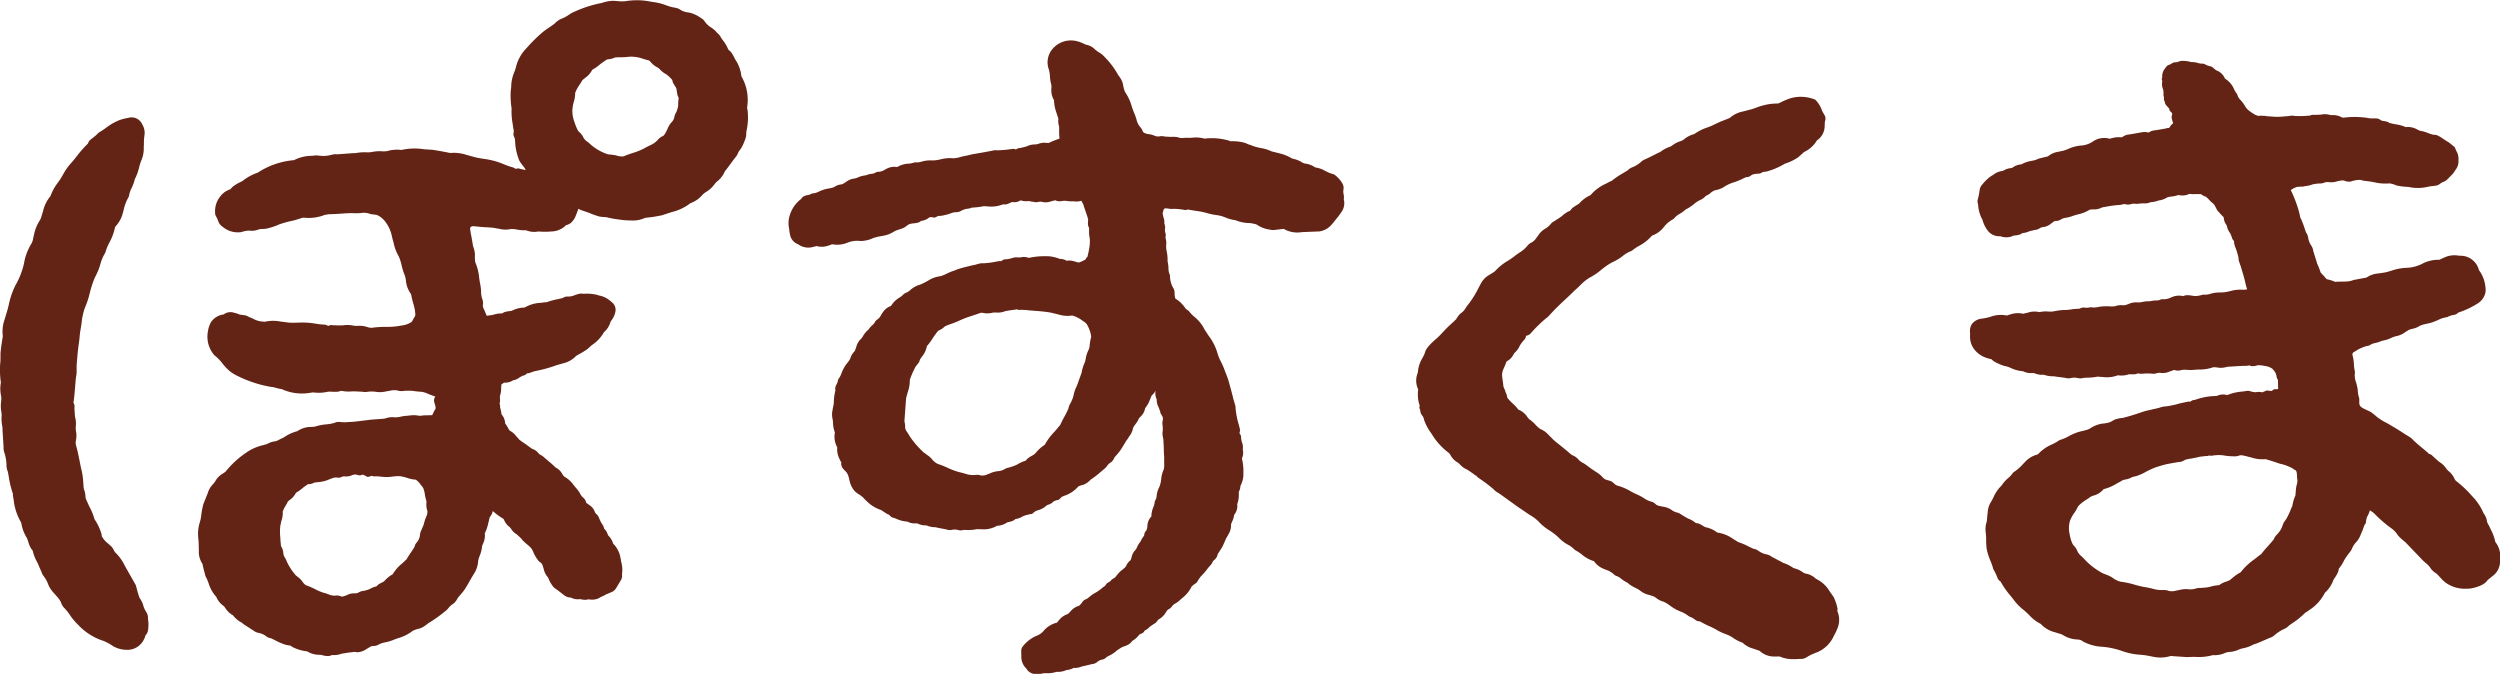
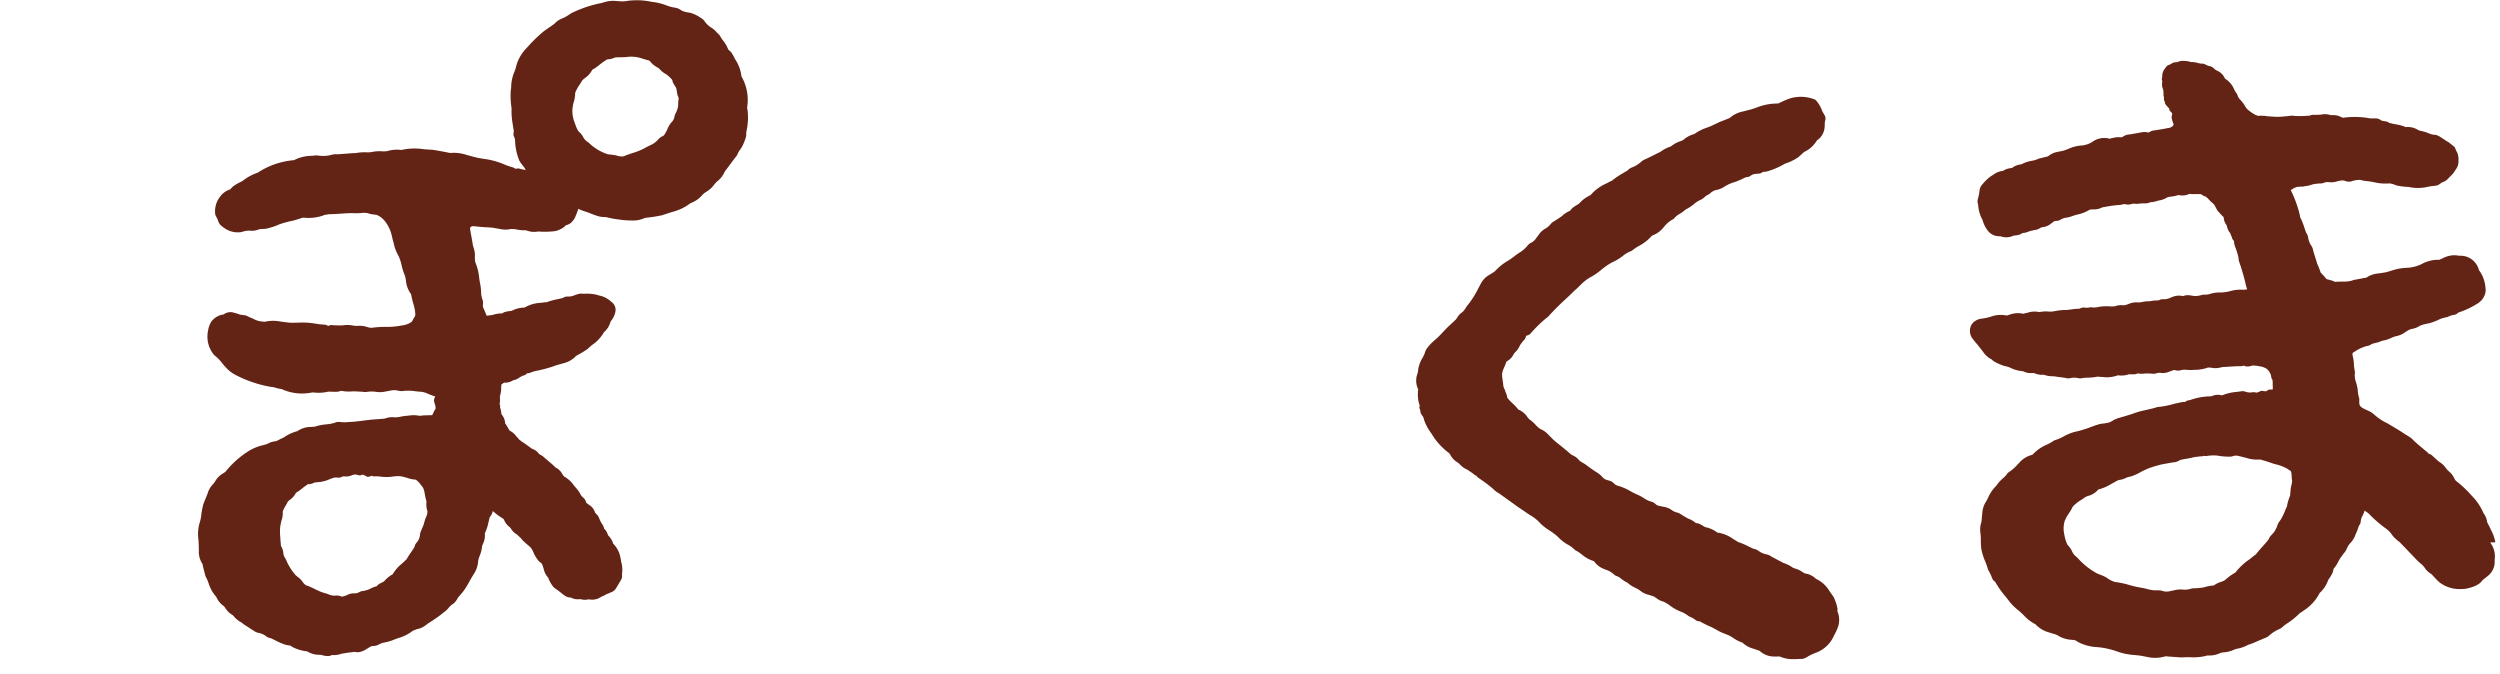
<svg xmlns="http://www.w3.org/2000/svg" width="146.334" height="39.443" viewBox="0 0 146.334 39.443">
  <g id="invitation-box-name" transform="translate(0 -20.496)">
    <g id="Group_16604" data-name="Group 16604" transform="translate(0 20.496)">
-       <path id="Path_25830" data-name="Path 25830" d="M217.434,414.3a1.3,1.3,0,0,1-.2-.452,1.448,1.448,0,0,0-.153-.315c-.027-.043-.053-.086-.063-.107-.046-.125-.084-.259-.118-.379l-.067-.252c0-.007-.021-.078-.024-.084l-.649-1.145a2.635,2.635,0,0,0-.563-.78c-.044-.05-.13-.252-.2-.318s-.131-.125-.22-.2a1.223,1.223,0,0,1-.314-.349.506.506,0,0,1-.044-.07.968.968,0,0,0-.026-.165,3.158,3.158,0,0,0-.4-.831,3.425,3.425,0,0,0-.272-.683c-.041-.083-.081-.165-.113-.235-.021-.054-.044-.107-.067-.157a.581.581,0,0,1-.076-.234,1.191,1.191,0,0,0-.071-.389.966.966,0,0,1-.033-.123c-.01-.1-.017-.2-.024-.3a4.156,4.156,0,0,0-.085-.674c-.051-.212-.093-.419-.133-.623-.063-.318-.127-.633-.222-.955a.754.754,0,0,1,.011-.252,1.411,1.411,0,0,0,0-.537,1.207,1.207,0,0,1-.009-.285,1.478,1.478,0,0,0-.044-.54c-.014-.083-.036-.489-.037-.537a.406.406,0,0,0-.058-.292c.05-.319.073-.633.1-.949.013-.175.026-.351.056-.592a1.208,1.208,0,0,0,.031-.262c0-.068,0-.138,0-.228v-.184c.033-.391.068-.835.124-1.219.024-.171.039-.3.051-.429s.028-.274.06-.456c.019-.1.034-.214.053-.335a3.883,3.883,0,0,1,.2-.924,4.7,4.7,0,0,0,.285-.865c.043-.16.083-.319.153-.52a3.173,3.173,0,0,1,.2-.482,3.774,3.774,0,0,0,.264-.673,2.392,2.392,0,0,1,.248-.6.413.413,0,0,0,.056-.123,2.942,2.942,0,0,1,.225-.542,3.157,3.157,0,0,0,.322-.865.243.243,0,0,1,.047-.088,1.779,1.779,0,0,0,.392-.684c.024-.086.047-.172.07-.259a2.537,2.537,0,0,1,.262-.711.4.4,0,0,0,.061-.164,1.549,1.549,0,0,1,.147-.418,2.74,2.74,0,0,0,.188-.523,2.975,2.975,0,0,0,.254-.7,2.862,2.862,0,0,1,.153-.46,1.747,1.747,0,0,0,.114-.69q.006-.128.009-.252a2.819,2.819,0,0,1,.031-.449.948.948,0,0,0-.131-.653.678.678,0,0,0-.824-.376,2.954,2.954,0,0,0-.49.123,3.25,3.25,0,0,0-.8.455,4.489,4.489,0,0,1-.381.251.418.418,0,0,0-.1.08,2.648,2.648,0,0,1-.324.281l-.111.088a.392.392,0,0,0-.12.157l-.033.074a6.178,6.178,0,0,0-.639.724c-.128.162-.257.325-.392.469a3.415,3.415,0,0,0-.425.622l-.113.191c-.06.1-.124.187-.187.277a2.93,2.93,0,0,0-.432.79,2.084,2.084,0,0,0-.436.888l-.086.278a.963.963,0,0,1-.093.237,2.4,2.4,0,0,0-.345.838c-.017.066-.031.135-.046.2a1.178,1.178,0,0,1-.083.294,3.274,3.274,0,0,0-.462,1.215,4.567,4.567,0,0,1-.489,1.25,4.5,4.5,0,0,0-.4,1.16c-.026.1-.051.207-.076.3l-.145.476-.021.076a2.1,2.1,0,0,0-.107.969.593.593,0,0,1-.014.108l-.014.087c-.041.258-.08.517-.107.831v.212c0,.088,0,.177-.007.265a4.985,4.985,0,0,0,.03,1.226,1.909,1.909,0,0,0,.014.787,1.114,1.114,0,0,1,0,.315,2.1,2.1,0,0,0-.016.385,2.365,2.365,0,0,0,.029.241.9.9,0,0,1,.017.194,2.416,2.416,0,0,0,.049.7.753.753,0,0,1,0,.114l.064,1.038a.861.861,0,0,0,.04.308,2.551,2.551,0,0,1,.131.774.907.907,0,0,0,.08.361l.053.294a5.682,5.682,0,0,0,.242,1,1.242,1.242,0,0,0,.007.138l.04.23a3.228,3.228,0,0,0,.416,1.279.218.218,0,0,1,.03.081,2.344,2.344,0,0,0,.328.862,1.586,1.586,0,0,1,.076.212,1.793,1.793,0,0,0,.165.4l.1.131a2.293,2.293,0,0,0,.239.63,2.769,2.769,0,0,1,.137.3c.041.1.083.192.131.3a.866.866,0,0,0,.141.269,1.8,1.8,0,0,1,.268.5,1.592,1.592,0,0,0,.322.478l.154.178a1.284,1.284,0,0,1,.268.383.787.787,0,0,0,.187.314,2.9,2.9,0,0,1,.326.406,3.337,3.337,0,0,0,.473.565,3.447,3.447,0,0,0,1.494.954,2.962,2.962,0,0,1,.574.315,1.625,1.625,0,0,0,.483.177,1.719,1.719,0,0,0,.348.031h.03a1.074,1.074,0,0,0,.928-.6,1.038,1.038,0,0,0,.1-.259.457.457,0,0,0,.1-.137.864.864,0,0,0,.061-.306,1.623,1.623,0,0,0-.019-.492.666.666,0,0,0-.093-.408" transform="translate(-208.861 -378.461)" fill="#632416" />
      <path id="Path_25831" data-name="Path 25831" d="M249.133,386.879a.953.953,0,0,0,.016-.151,2.75,2.75,0,0,0-.318-1.7.207.207,0,0,1-.03-.07,2.146,2.146,0,0,0-.294-.865,1.634,1.634,0,0,1-.115-.2,2.374,2.374,0,0,0-.181-.312.6.6,0,0,0-.057-.063l-.117-.1-.011-.027a2.062,2.062,0,0,0-.322-.539,2.413,2.413,0,0,1-.148-.231c-.068-.113-.175-.171-.251-.278a1.784,1.784,0,0,0-.341-.264,1.365,1.365,0,0,1-.309-.312.566.566,0,0,0-.144-.153l-.08-.051a1.976,1.976,0,0,0-.617-.3l-.113-.021a1.176,1.176,0,0,1-.428-.131.776.776,0,0,0-.359-.15,2.505,2.505,0,0,1-.519-.141,3.28,3.28,0,0,0-.676-.178l-.2-.029a4.042,4.042,0,0,0-1.518-.028,2.493,2.493,0,0,1-.452-.01l-.207-.014a1.761,1.761,0,0,0-.493.061,1.253,1.253,0,0,0-.154.044.628.628,0,0,1-.1.026,6.964,6.964,0,0,0-1.505.479,1.9,1.9,0,0,0-.388.207,2.005,2.005,0,0,1-.465.244,1.316,1.316,0,0,0-.372.274l-.188.14c-.081.053-.161.105-.228.155l-.087.061c-.07.048-.138.1-.2.15a8.784,8.784,0,0,0-.858.84l-.118.13a2.382,2.382,0,0,0-.552.959,2.671,2.671,0,0,1-.117.383,2.391,2.391,0,0,0-.187.791,1.554,1.554,0,0,1-.011.2l-.016.1a4.679,4.679,0,0,0,.048,1.048,4.23,4.23,0,0,0,.038.761c.016.09.03.181.043.271l.023.158a.6.6,0,0,1,.014.254c-.041.161.064.245.078.369a.628.628,0,0,1,.01.111,3.326,3.326,0,0,0,.212,1.049c.071.229.326.435.408.639-.13-.026-.269-.054-.292-.06a.41.41,0,0,0-.3-.007.422.422,0,0,0-.155-.086,4.649,4.649,0,0,1-.584-.207,4.326,4.326,0,0,0-1.123-.294c-.14-.023-.284-.046-.422-.076-.118-.027-.234-.06-.346-.091l-.232-.064a2.367,2.367,0,0,0-.955-.114h0a1.592,1.592,0,0,1-.2-.037c-.264-.053-.527-.1-.85-.15l-.49-.03a3.47,3.47,0,0,0-1.321.041,1.977,1.977,0,0,0-.81.06,1.1,1.1,0,0,1-.336.017,2.422,2.422,0,0,0-.408.011l-.154.026a1.542,1.542,0,0,1-.262.027,2.8,2.8,0,0,0-.718.043.864.864,0,0,1-.123,0l-.941.07a.911.911,0,0,0-.306.02,1.861,1.861,0,0,1-.784.057,1.023,1.023,0,0,0-.365.011,2.3,2.3,0,0,0-1.085.254,1.348,1.348,0,0,0-.15.016,4.544,4.544,0,0,0-1.9.669.392.392,0,0,1-.091.054,2.9,2.9,0,0,0-.86.47c-.043.036-.184.093-.265.138a2.164,2.164,0,0,0-.342.227l-.12.128-.03.014a1.168,1.168,0,0,0-.552.4,1.377,1.377,0,0,0-.306.992c0,.1.017.1.1.272a.87.87,0,0,1,.07.164c.068.184.113.255.4.453a1.357,1.357,0,0,0,.955.215l.125-.036a1.13,1.13,0,0,1,.466-.04,1.111,1.111,0,0,0,.4-.067c.158-.068.321-.019.507-.066a3.555,3.555,0,0,0,.723-.241,6.267,6.267,0,0,1,.842-.228c.175-.05.349-.1.525-.165l.093,0a2.618,2.618,0,0,0,1.129-.133c.016-.007.029-.017.044-.026l.178-.027a.77.77,0,0,1,.12-.018l.2-.006c.482-.014.757-.066,1.276-.054a2.527,2.527,0,0,0,.425-.014.963.963,0,0,1,.479.053,2,2,0,0,0,.232.039,1.307,1.307,0,0,1,.177.026,1.135,1.135,0,0,1,.282.171,1.525,1.525,0,0,1,.185.187,2.1,2.1,0,0,1,.412.88l.051.218c.014.043.033.108.053.185a2.419,2.419,0,0,0,.284.753,2.744,2.744,0,0,1,.187.574,3.668,3.668,0,0,0,.148.489,1.108,1.108,0,0,1,.064.181c.013.061.023.125.034.19a1.558,1.558,0,0,0,.305.811,4.16,4.16,0,0,0,.127.542,3.114,3.114,0,0,1,.1.432c.021.162.031.271-.009.331a1.66,1.66,0,0,0-.1.17.778.778,0,0,1-.094.15,1.327,1.327,0,0,1-.6.208l-.1.02a4.351,4.351,0,0,1-.793.058,5.757,5.757,0,0,0-.83.054.818.818,0,0,1-.265-.044,1.407,1.407,0,0,0-.553-.07,1.222,1.222,0,0,1-.3-.02,1.587,1.587,0,0,0-.569-.01c-.088.009-.539,0-.593-.007a.39.39,0,0,0-.278.046.415.415,0,0,0-.212-.08,4.2,4.2,0,0,1-.574-.066,4.56,4.56,0,0,0-1-.048c-.155,0-.315.006-.455,0-.113-.01-.222-.026-.331-.04l-.241-.031a2.148,2.148,0,0,0-.887.016.906.906,0,0,1-.158-.014,1.209,1.209,0,0,1-.537-.167l-.138-.057c-.1-.041-.19-.085-.281-.131l-.363-.051a1.412,1.412,0,0,0-.306-.1.662.662,0,0,0-.634.093,1.051,1.051,0,0,0-.673.362.174.174,0,0,0-.027.028l0,0v0a.415.415,0,0,0-.029.046,1.4,1.4,0,0,0-.182.51,1.667,1.667,0,0,0,.356,1.43,2.791,2.791,0,0,1,.479.483,2.91,2.91,0,0,0,.261.3,2.019,2.019,0,0,0,.5.375,7.115,7.115,0,0,0,2.011.693c.083.014.165.024.248.034a2.61,2.61,0,0,0,.476.114.78.78,0,0,0,.141.063,2.86,2.86,0,0,0,1.582.135l.088-.01a2.461,2.461,0,0,0,.877-.04,1.476,1.476,0,0,1,.238,0,2.246,2.246,0,0,0,.321,0,.387.387,0,0,0,.073-.013l.148-.041.037.006a2.024,2.024,0,0,0,.593.029,2.79,2.79,0,0,1,.349.009c.087,0,.167.007.275.014a.788.788,0,0,0,.286,0,1.653,1.653,0,0,1,.539.011,1.6,1.6,0,0,0,.552-.036l.2-.034a1.031,1.031,0,0,1,.45-.019.777.777,0,0,0,.351.03,2.69,2.69,0,0,1,.721.019c.135.014.271.028.375.033a1.486,1.486,0,0,1,.349.115c.063.026.125.051.184.073.084.031.162.061.241.088a.39.39,0,0,0-.054.356c.071.214.107.366.023.422l-.145.3c-.013.026-.577.01-.577.033-.3.046-.264-.058-.724-.007l-.164.019a2.274,2.274,0,0,0-.385.054,1.445,1.445,0,0,1-.487.028,1.219,1.219,0,0,0-.386.064l-.086.024-.753.057c-.15.016-.3.036-.45.054-.2.026-.4.051-.63.073l-.211.009-.153.014c-.338.026-.512-.068-.7.033a2.412,2.412,0,0,1-.509.094,2.846,2.846,0,0,0-.523.093.892.892,0,0,1-.177.044q-.081.009-.167.013a1.41,1.41,0,0,0-.818.248,2.445,2.445,0,0,0-.8.372l-.135.061c-.053.024-.1.05-.15.076a.616.616,0,0,1-.239.088,1.1,1.1,0,0,0-.379.121.786.786,0,0,1-.125.05l-.174.05a2.908,2.908,0,0,0-.773.3,5.424,5.424,0,0,0-1.405,1.226.762.762,0,0,1-.167.128,1.2,1.2,0,0,0-.44.428,1.319,1.319,0,0,1-.144.2,1.25,1.25,0,0,0-.314.53l-.254.634a4.566,4.566,0,0,0-.131.707,2.2,2.2,0,0,1-.087.39,2.3,2.3,0,0,0-.073.971c.007.083.014.167.018.3l.007.315,0,.078a1.25,1.25,0,0,0,.215.748l.021.11c.037.171.083.341.145.572a.382.382,0,0,0,.033.084l.048.091a2.026,2.026,0,0,1,.086.211l.027.07a2.093,2.093,0,0,0,.446.788,1.213,1.213,0,0,0,.426.53.558.558,0,0,1,.107.131,1.4,1.4,0,0,0,.254.291l.1.071c.033.021.083.056.09.058a1.552,1.552,0,0,0,.52.432c.017.016.084.073.1.086l.382.245c.061.043.124.086.2.128a.65.65,0,0,0,.284.133,1.056,1.056,0,0,1,.443.191.571.571,0,0,0,.289.125c.085.038.17.08.254.123a3.67,3.67,0,0,0,.622.264,2.114,2.114,0,0,0,.247.04c.064.034.127.073.188.111a2.492,2.492,0,0,0,.814.231,1.334,1.334,0,0,0,.767.2.792.792,0,0,1,.113.024,1.32,1.32,0,0,0,.321.05h.053a.45.45,0,0,0,.1-.021,1.007,1.007,0,0,0,.1-.04,1.233,1.233,0,0,0,.537-.068c.051-.016.144-.027.224-.041l.21-.034c.068,0,.137-.014.271-.031.2-.024.16.027.306.009a1.054,1.054,0,0,0,.473-.187l.133-.078a.66.66,0,0,1,.219-.1.623.623,0,0,0,.371-.088,1.225,1.225,0,0,1,.378-.124,2.71,2.71,0,0,0,.445-.131c.1-.043.2-.077.3-.113a2.5,2.5,0,0,0,.857-.429,1.909,1.909,0,0,1,.391-.134,1.11,1.11,0,0,0,.375-.2c.031-.021.064-.047.14-.107a8.169,8.169,0,0,0,.972-.687,1.285,1.285,0,0,0,.254-.255,1.111,1.111,0,0,1,.252-.208.987.987,0,0,0,.254-.338l.21-.248a1.973,1.973,0,0,0,.173-.219,6,6,0,0,0,.329-.552l.2-.339a1.544,1.544,0,0,0,.281-.805,1.624,1.624,0,0,1,.094-.312,1.8,1.8,0,0,0,.123-.452l.011-.1c.014-.041.031-.081.047-.121a1.132,1.132,0,0,0,.113-.633,2.339,2.339,0,0,0,.2-.58l.033-.133c.013-.044.021-.086.03-.128a.477.477,0,0,1,.027-.1.869.869,0,0,0,.18-.361,3.717,3.717,0,0,0,.62.456.935.935,0,0,1,.054.1.964.964,0,0,0,.305.378.686.686,0,0,1,.094.114.952.952,0,0,0,.334.322c.048.038.244.229.257.238.114.188.486.438.579.566a.974.974,0,0,1,.13.237,1.977,1.977,0,0,0,.3.5c.057.077.167.114.21.2a1.549,1.549,0,0,1,.074.212l.026.087a1.045,1.045,0,0,0,.258.489l.02.056a1.836,1.836,0,0,0,.281.482.439.439,0,0,0,.074.071l.238.17c.278.208.438.395.706.383a.87.87,0,0,0,.557.093,1.062,1.062,0,0,0,.259.041.471.471,0,0,0,.064,0,.744.744,0,0,0,.164-.03.978.978,0,0,0,.553-.041c.014,0,.19-.107.2-.11a1.494,1.494,0,0,0,.287-.144,2.662,2.662,0,0,0,.267-.11.548.548,0,0,0,.3-.238l.281-.468a.462.462,0,0,0,.067-.335,1.745,1.745,0,0,0-.058-.79.141.141,0,0,0-.006-.078c0-.013-.013-.061-.017-.076a1.54,1.54,0,0,0-.436-.87,1.066,1.066,0,0,0-.288-.475.4.4,0,0,1-.028-.066.987.987,0,0,0-.125-.242.421.421,0,0,0-.08-.08.866.866,0,0,0-.168-.344,1.3,1.3,0,0,1-.066-.134c-.026-.057-.05-.108-.06-.127a.546.546,0,0,0-.188-.279.349.349,0,0,1-.084-.15.789.789,0,0,0-.316-.365l-.094-.071c-.03-.023-.074-.057-.073-.033a.536.536,0,0,0-.212-.349.676.676,0,0,1-.144-.2,1.792,1.792,0,0,0-.225-.319c-.054-.057-.1-.12-.153-.181a1.7,1.7,0,0,0-.57-.515,1.2,1.2,0,0,1-.135-.2.881.881,0,0,0-.271-.272c-.013-.01-.068-.037-.083-.046a5.218,5.218,0,0,0-.411-.369c-.076-.064-.154-.13-.247-.212a.938.938,0,0,0-.261-.181.379.379,0,0,1-.117-.117.82.82,0,0,0-.352-.224l-.412-.3a3.189,3.189,0,0,1-.336-.238l-.064-.078a.317.317,0,0,0-.053-.054.653.653,0,0,1-.061-.07,1.056,1.056,0,0,0-.375-.318,1.4,1.4,0,0,1-.12-.194,1.909,1.909,0,0,0-.141-.22c-.006-.021-.009-.044-.013-.066a.834.834,0,0,0-.21-.479,2.113,2.113,0,0,0-.074-.382c-.017-.044.007-.09-.01-.15l-.028-.093a.591.591,0,0,0,.021-.281c.013-.051-.011-.1,0-.154a1.54,1.54,0,0,0,.073-.428c0-.093.009-.174.014-.257.05-.033.1-.067.153-.108h.007a.841.841,0,0,0,.525-.138.818.818,0,0,0,.395-.18c.057-.03.172-.084.153-.084a.411.411,0,0,0,.275-.154.137.137,0,0,0,.026.007.4.4,0,0,0,.154-.03,2.011,2.011,0,0,1,.409-.121,7.408,7.408,0,0,0,1.133-.322l.391-.11a1.486,1.486,0,0,0,.757-.438l.074-.04a5.552,5.552,0,0,0,.589-.359l.091-.083a2.414,2.414,0,0,1,.2-.17,2.2,2.2,0,0,0,.674-.735,1.173,1.173,0,0,0,.375-.586.714.714,0,0,1,.076-.124,1.17,1.17,0,0,0,.218-.5.559.559,0,0,0-.178-.513l-.128-.108a1.39,1.39,0,0,0-.667-.315,1.153,1.153,0,0,0-.14-.044,2.591,2.591,0,0,0-.429-.058,1.889,1.889,0,0,0-.238,0h-.137a.633.633,0,0,0-.288.027l-.151.047a.974.974,0,0,1-.422.093.457.457,0,0,0-.308.086c-.1.024-.192.044-.288.066a4.175,4.175,0,0,0-.668.184.569.569,0,0,0-.1,0c-.074.011-.151.021-.227.03a2.044,2.044,0,0,0-.951.279,1.589,1.589,0,0,0-.738.184,1.088,1.088,0,0,1-.147.024,1.675,1.675,0,0,0-.277.053.427.427,0,0,0-.083.039l-.073.043a1.465,1.465,0,0,0-.5.074,2,2,0,0,1-.254.041l-.147.021a1.809,1.809,0,0,0-.076-.192l-.071-.167a.591.591,0,0,1-.077-.258.645.645,0,0,0-.034-.372,1.3,1.3,0,0,1-.067-.425,2.735,2.735,0,0,0-.053-.449c-.026-.12-.043-.241-.06-.363a2.979,2.979,0,0,0-.228-.908,1.771,1.771,0,0,1-.019-.412,1.3,1.3,0,0,0-.067-.4c-.009-.036-.021-.073-.05-.155-.031-.212-.061-.385-.093-.554s-.036-.17-.064-.373c0,0,0,0,0,0v-.009l-.009-.061c0-.207.321-.132.321-.132l.495.044c.19.009.382.016.586.043l.185.037c.029,0,.074.01.124.018a1.459,1.459,0,0,0,.678.01,1.722,1.722,0,0,1,.368.034,2.01,2.01,0,0,0,.411.04c.03,0,.063,0,.088,0l.094.026a1.2,1.2,0,0,0,.64.044,4.359,4.359,0,0,0,.771,0,1.253,1.253,0,0,0,.784-.3.5.5,0,0,0,.05-.061.856.856,0,0,0,.294-.131,1.091,1.091,0,0,0,.309-.466c.051-.123.1-.245.141-.372.038.021.077.043.117.06.155.068.321.11.479.168a5.668,5.668,0,0,0,.593.217,1.67,1.67,0,0,0,.412.041,5.736,5.736,0,0,0,.765.143,4.514,4.514,0,0,0,.53.053c.078,0,.161.006.245.006a1.613,1.613,0,0,0,.738-.145,1.724,1.724,0,0,1,.188-.029c.221-.02.439-.057.661-.1l.125-.023a.331.331,0,0,0,.081-.023l.529-.173a2.881,2.881,0,0,0,1.1-.525,1.572,1.572,0,0,0,.687-.475,1.178,1.178,0,0,1,.228-.181,1.674,1.674,0,0,0,.489-.448.926.926,0,0,1,.152-.163,1.46,1.46,0,0,0,.389-.46,1.839,1.839,0,0,1,.088-.165c.083-.1.16-.2.235-.308l.341-.456a.907.907,0,0,0,.187-.314.9.9,0,0,1,.111-.16,2.038,2.038,0,0,0,.242-.472l.051-.128a.938.938,0,0,0,.061-.385l.021-.134a3.636,3.636,0,0,0,.048-1.259m-18.742,23.7a.351.351,0,0,1-.039.114,3.1,3.1,0,0,0-.172.527l-.036.078-.135.319a.736.736,0,0,0-.047.239.792.792,0,0,1-.175.385.508.508,0,0,0-.14.268c-.064.11-.135.215-.208.322-.09.131-.18.265-.264.416a.467.467,0,0,0-.064.054c-.066.067-.135.13-.205.191a2.281,2.281,0,0,0-.536.62,1.763,1.763,0,0,0-.5.411.987.987,0,0,1-.14.077c-.066.033-.13.067-.18.1a.469.469,0,0,0-.086.074l-.038.044a1.4,1.4,0,0,0-.413.165,1.687,1.687,0,0,1-.268.083l-.083.02a.639.639,0,0,0-.284.09.478.478,0,0,1-.254.053.836.836,0,0,0-.425.1l-.11.041a.552.552,0,0,1-.218.047.651.651,0,0,0-.271-.063.475.475,0,0,0-.1.01.867.867,0,0,1-.4-.084,2.553,2.553,0,0,0-.294-.091,3.04,3.04,0,0,1-.469-.2,3.974,3.974,0,0,0-.55-.237.816.816,0,0,1-.217-.234,1.141,1.141,0,0,0-.255-.248,1.224,1.224,0,0,0-.115-.093,3.313,3.313,0,0,1-.526-.805,1.277,1.277,0,0,0-.145-.284.54.54,0,0,1-.061-.222.874.874,0,0,0-.13-.391.928.928,0,0,1-.019-.144l-.013-.138a1.581,1.581,0,0,1-.01-.163c0-.01-.006-.083-.006-.091a3.059,3.059,0,0,1,0-.646l.034-.171c.006-.037.021-.091.036-.151a1.331,1.331,0,0,0,.073-.527,1.618,1.618,0,0,1,.181-.362,1.759,1.759,0,0,0,.118-.227,1.165,1.165,0,0,1,.111-.093,1.106,1.106,0,0,0,.366-.422,2.177,2.177,0,0,0,.355-.247,2.4,2.4,0,0,1,.239-.178c.04-.028.094-.067.087-.073a.775.775,0,0,0,.4-.1l.161-.017a2.172,2.172,0,0,0,.6-.123c.1-.043.2-.08.3-.118.264-.1.342.057.594-.1a.55.55,0,0,1,.1,0,.9.9,0,0,0,.485-.086.687.687,0,0,1,.134-.024c.12-.014.244.108.409.011.071-.026.314.131.311.124a.435.435,0,0,0,.241-.063.464.464,0,0,0,.187.036,2.2,2.2,0,0,1,.4.02,2.505,2.505,0,0,0,.667-.01,2.233,2.233,0,0,1,.406-.021,1.815,1.815,0,0,1,.284.057c.054.013.105.029.157.046a1.842,1.842,0,0,0,.493.1.141.141,0,0,0,.03.021,1.257,1.257,0,0,1,.307.339l.046.048a.618.618,0,0,1,.076.138,1.708,1.708,0,0,1,.073.306,2.634,2.634,0,0,0,.1.428,1.238,1.238,0,0,0,.056.579.8.8,0,0,1-.02.143m14.72-24.309a2.633,2.633,0,0,0-.027.432,1.652,1.652,0,0,1-.124.389.718.718,0,0,0-.1.269.589.589,0,0,1-.167.3,1.36,1.36,0,0,0-.237.393c-.017.039-.036.076-.054.113-.084.161-.145.269-.214.3a.731.731,0,0,0-.3.228,1.3,1.3,0,0,1-.475.325c-.1.053-.205.1-.3.158a3.607,3.607,0,0,1-.684.277c-.181.06-.364.12-.542.2a.967.967,0,0,1-.419-.053c-.113-.024-.241-.041-.382-.057a1.038,1.038,0,0,1-.114-.011,2.871,2.871,0,0,1-1.021-.582,1.614,1.614,0,0,0-.238-.194.71.71,0,0,1-.218-.294,1.47,1.47,0,0,0-.2-.235c-.033-.034-.06-.057-.046-.033a2.138,2.138,0,0,1-.137-.275l-.038-.1c-.017-.046-.036-.091-.06-.171a1.789,1.789,0,0,1-.12-.76l.024-.182a2.253,2.253,0,0,1,.051-.224,1.8,1.8,0,0,0,.085-.54,1.991,1.991,0,0,1,.247-.463c.05-.076.091-.143.12-.191a.539.539,0,0,1,.066-.1,1.644,1.644,0,0,1,.144-.123,1.282,1.282,0,0,0,.422-.478,2.729,2.729,0,0,0,.422-.292,3.117,3.117,0,0,1,.285-.207.627.627,0,0,1,.2-.117,1.058,1.058,0,0,0,.369-.081l.064-.026c.108-.011.218-.011.325-.013a3.461,3.461,0,0,0,.493-.03,2.011,2.011,0,0,1,.827.126c.115.033.232.067.336.091a.654.654,0,0,1,.115.11,1.2,1.2,0,0,0,.386.3.745.745,0,0,1,.161.135,1.342,1.342,0,0,0,.372.278v0a2.88,2.88,0,0,1,.3.282c.011.014.023.03.036.044a.425.425,0,0,0,.063.2l.161.264a1.154,1.154,0,0,1,.038.2c.011.073.021.141.036.2a.655.655,0,0,0,.026.08l.041.09Z" transform="translate(-205.406 -380.512)" fill="#632416" />
-       <path id="Path_25832" data-name="Path 25832" d="M273.722,390.869c.107-.308-.455-.838-.589-.871l-.1-.028c-.076-.026-.151-.056-.222-.087l-.16-.077a1.512,1.512,0,0,0-.573-.2,1.355,1.355,0,0,0-.62-.232.613.613,0,0,1-.185-.083,1.556,1.556,0,0,0-.319-.147l-.127-.036a.683.683,0,0,1-.147-.046,2.315,2.315,0,0,0-.616-.261l-.547-.137a2.232,2.232,0,0,0-.516-.175,3.487,3.487,0,0,1-.478-.108c-.125-.034-.224-.1-.306-.107-.077-.029-.157-.063-.235-.1a2.576,2.576,0,0,0-.859-.1c-.037-.016-.08-.033-.1-.038a3.577,3.577,0,0,0-1.43-.118,1.937,1.937,0,0,0-.777-.048,1.542,1.542,0,0,1-.167,0,1.65,1.65,0,0,0-.286.011c-.03,0-.048-.009-.076,0h-.108a1.169,1.169,0,0,0-.46-.067,2.235,2.235,0,0,1-.265-.007l-.2-.011a.614.614,0,0,0-.3-.009.506.506,0,0,1-.282-.037,1.176,1.176,0,0,0-.345-.094.75.75,0,0,1-.141-.029c-.125-.036-.191-.083-.207-.134a.731.731,0,0,0-.163-.267,1.021,1.021,0,0,1-.205-.436,3.737,3.737,0,0,0-.127-.356,3.7,3.7,0,0,1-.144-.386,2.847,2.847,0,0,0-.4-.862,1.893,1.893,0,0,1-.114-.425,1.122,1.122,0,0,0-.185-.425c-.024-.04-.054-.08-.12-.171a4.555,4.555,0,0,0-.791-1.042,1.26,1.26,0,0,0-.314-.254,1.791,1.791,0,0,1-.319-.251,1.03,1.03,0,0,0-.446-.2l-.088-.04c-.09-.041-.181-.083-.265-.111a1.677,1.677,0,0,0-.341-.084,1.407,1.407,0,0,0-1.186.406,1.076,1.076,0,0,0-.123.141,1.2,1.2,0,0,0-.165,1.142,1.907,1.907,0,0,1,.063.411,2.318,2.318,0,0,0,.063.419.651.651,0,0,1,.024.114c0,.046,0,.093,0,.14a1.145,1.145,0,0,0,.151.714,2.293,2.293,0,0,0,.135.707l.041.131c.014.046.028.09.044.134a.411.411,0,0,1,.036.14.941.941,0,0,0,.029.378.279.279,0,0,1,.016.073l0,.194a3.723,3.723,0,0,0,.021.49,5.9,5.9,0,0,0-.624.251.854.854,0,0,1-.134,0,1,1,0,0,0-.5.063.749.749,0,0,1-.182.027,1.071,1.071,0,0,0-.472.111c-.068.026-.375.094-.4.1a.4.4,0,0,0-.239.086.384.384,0,0,0-.2-.034l-.157.021a6.49,6.49,0,0,1-.748.061.692.692,0,0,0-.265.016c-.036.01-.068.017-.144.031l-.858.154a3,3,0,0,0-.344.07c-.067.017-.134.034-.217.048s-.2.041-.312.07a1.6,1.6,0,0,1-.429.077,2.037,2.037,0,0,0-.728.061c-.077.017-.154.033-.221.043a1.521,1.521,0,0,1-.328.02,1.7,1.7,0,0,0-.566.071.93.93,0,0,1-.3.046.4.4,0,0,0-.2.027,1.236,1.236,0,0,1-.259.046,1.419,1.419,0,0,0-.676.2.958.958,0,0,0-.577.078l-.135.07a.733.733,0,0,1-.345.127.418.418,0,0,0-.259.077.558.558,0,0,1-.167.041,1.368,1.368,0,0,0-.346.09,1.541,1.541,0,0,0-.47.123.783.783,0,0,1-.228.068.979.979,0,0,0-.482.21l-.077.046a.47.47,0,0,1-.173.084.878.878,0,0,0-.436.16,1.357,1.357,0,0,1-.3.077c-.07.013-.138.024-.2.04a2.48,2.48,0,0,0-.382.141.955.955,0,0,1-.321.105.4.4,0,0,0-.2.067.729.729,0,0,1-.12.031c-.054.011-.107.024-.16.04a.4.4,0,0,0-.237.188,1.88,1.88,0,0,0-.673.964,1.453,1.453,0,0,0-.037.763l.011.105a2.358,2.358,0,0,0,.05.292.738.738,0,0,0,.473.535,1,1,0,0,0,.9.143l.113-.023c.027-.006.056-.014.04-.023a1.146,1.146,0,0,0,.717-.023c.044-.013.091-.029.135-.046s.073-.028.05-.038a1.58,1.58,0,0,0,.961-.1,1.547,1.547,0,0,1,.733-.083,1.818,1.818,0,0,0,.76-.182c.07-.021.144-.041.217-.06s.117-.024.175-.034l.164-.03a1.666,1.666,0,0,0,.651-.255s.1-.048.123-.058c.162-.06.291-.088.45-.162a.622.622,0,0,0,.073-.047l.2-.14c.221-.107.543-.027.731-.211a.844.844,0,0,0,.473-.2.718.718,0,0,1,.091-.02c.081-.014.172.06.287.007l.083-.043.053-.031a1.612,1.612,0,0,0,.482-.077c.01,0,.074-.011.083-.014l.316-.11a1.869,1.869,0,0,1,.21-.023.563.563,0,0,0,.284-.088,1.1,1.1,0,0,1,.338-.111c.177-.021.2-.036.221-.054.088-.013.177-.02.267-.028a3.445,3.445,0,0,0,.5-.073.38.38,0,0,0,.078.011c.066,0,.134.007.2.013a1.912,1.912,0,0,0,.84-.13c.228.053.366-.094.533-.133l.094.011a.737.737,0,0,0,.205-.023,1.175,1.175,0,0,0,.168-.076l.023-.009a1.083,1.083,0,0,0,.412.046c.046-.02.117.011.178.019s.123.017.154.02a.59.59,0,0,0,.322,0,.479.479,0,0,1,.222.013.892.892,0,0,0,.479-.037l.125-.033c.047-.013.123-.031.128-.036a.571.571,0,0,0,.391.047.914.914,0,0,1,.311,0,2.374,2.374,0,0,0,.4.018.854.854,0,0,0,.431-.038c.013.031.028.061.043.094.006.011.051.09.061.1.043.147.085.268.125.385.054.157.108.3.16.5.02.08-.04.326.031.445a.339.339,0,0,1,.034.172,1.627,1.627,0,0,0,.034.5,1.711,1.711,0,0,1,.009.2l-.013.214a5.034,5.034,0,0,1-.134.683c-.016.034-.056,0-.1.14a1.671,1.671,0,0,1-.392.184c-.016,0-.066-.006-.1-.013a2.061,2.061,0,0,0-.392-.1l-.08,0a.5.5,0,0,0-.151.013.7.7,0,0,0-.388-.107l-.1-.036a2.146,2.146,0,0,0-.609-.125l-.163,0a4.336,4.336,0,0,0-.956.1.772.772,0,0,0-.495-.027.571.571,0,0,1-.093,0,.882.882,0,0,0-.46.063c-.08.017-.239.04-.242.046a.375.375,0,0,0-.319.111.407.407,0,0,0-.161,0l-.128.023a4.9,4.9,0,0,1-.753.1.739.739,0,0,0-.264.024,1.073,1.073,0,0,1-.132.034l-.067.023c-.252.048-.542.123-.811.194a3,3,0,0,0-.344.115c-.06.024-.121.049-.21.077a3.261,3.261,0,0,0-.316.135,2.052,2.052,0,0,1-.378.154,1.716,1.716,0,0,0-.731.268c-.064.034-.125.07-.185.1l-.085.041a1.5,1.5,0,0,1-.218.094,1.431,1.431,0,0,0-.546.308.82.82,0,0,1-.228.151.421.421,0,0,0-.19.123,1.051,1.051,0,0,1-.207.162,1.438,1.438,0,0,0-.5.493.941.941,0,0,0-.465.353c-.04.054-.077.114-.114.174a.683.683,0,0,1-.2.252.41.41,0,0,0-.177.194.649.649,0,0,1-.124.14,1.388,1.388,0,0,0-.235.266,1.413,1.413,0,0,0-.324.385.742.742,0,0,1-.151.194.981.981,0,0,0-.248.462l-.027.07a.619.619,0,0,1-.09.191.852.852,0,0,0-.227.395,1.422,1.422,0,0,1-.17.254c-.05.063-.1.124-.133.181a2.18,2.18,0,0,0-.208.416,1.264,1.264,0,0,1-.144.292.4.4,0,0,0-.081.2.677.677,0,0,1-.061.151l-.048.1a.4.4,0,0,0-.026.269,3.016,3.016,0,0,0-.094.713c0,.088-.068.371-.077.453a1.173,1.173,0,0,0-.013.43l.026.134a1.408,1.408,0,0,1,.017.188,1.707,1.707,0,0,0,.108.549,1.316,1.316,0,0,0,.046.663l.071.171c.01.027.021.043.024.031a1.23,1.23,0,0,0,.128.681c.017.043.04.087.061.13s.037.063.047.037c-.056.4.24.479.354.7.114.2.1.45.242.736.225.45.44.415.691.671a2.9,2.9,0,0,0,.221.221,2.087,2.087,0,0,0,.793.489l.034.014.352.231a.374.374,0,0,0,.076.019l.187.171c.054.013.108.027.154.043l.115.046a1.817,1.817,0,0,0,.646.162.924.924,0,0,0,.556.1c.013,0,.053.019.081.031a1.08,1.08,0,0,0,.312.086l.123.006c.027,0,.05,0,.05,0a1.258,1.258,0,0,0,.529.108c.016,0,.091.024.107.027l.519.1a.565.565,0,0,0,.326.027.784.784,0,0,1,.371.007.484.484,0,0,0,.154.024.373.373,0,0,0,.148-.026h.165a2.462,2.462,0,0,0,.66-.053c.031.006.06.024.087.01h.131a1.536,1.536,0,0,0,.928-.2,1.124,1.124,0,0,0,.6-.2.529.529,0,0,1,.088-.021,1.1,1.1,0,0,0,.268-.086.456.456,0,0,0,.1-.068l.019-.019a1.007,1.007,0,0,0,.409-.145,1.154,1.154,0,0,1,.141-.06c.077-.031.242-.059.279-.076.056-.017.135.02.242-.1a.6.6,0,0,1,.207-.121,1.22,1.22,0,0,0,.442-.205l.07-.053c.036-.04.11-.066.108-.074a.646.646,0,0,0,.324-.184.724.724,0,0,1,.272-.1c.12-.03.157-.155.261-.2.074-.034.151-.061.228-.088a1.9,1.9,0,0,0,.708-.506,1.612,1.612,0,0,1,.3-.1,1.021,1.021,0,0,0,.309-.191.729.729,0,0,0,.1-.1,4.924,4.924,0,0,0,.586-.448l.192-.161a1.1,1.1,0,0,0,.234-.257.55.55,0,0,1,.17-.14.664.664,0,0,0,.22-.3l.174-.2a2.226,2.226,0,0,0,.152-.19c.088-.124.167-.255.245-.386.043-.068.083-.14.125-.208l.07-.09a.417.417,0,0,0,.043-.068c.011-.023.036-.057.058-.093a1.1,1.1,0,0,0,.224-.5,1.424,1.424,0,0,1,.135-.205,1.5,1.5,0,0,0,.208-.349c.019-.024.043-.047.064-.07a.9.9,0,0,0,.3-.532,1.517,1.517,0,0,0,.269-.468l.084-.2c.009-.021.024-.053.033-.076a.7.7,0,0,0,.22-.274v.027a.775.775,0,0,0,.058.459.689.689,0,0,1,.013.088.887.887,0,0,0,.128.435,1.164,1.164,0,0,0,.074.207c0,.164.151.252.158.4.006.118-.043.215-.03.339a1.573,1.573,0,0,1,.017.425.718.718,0,0,0,0,.265.985.985,0,0,1,.019.115l.017.064c.013.217.031.463.031.667,0,.118.006.205.013.291a1.326,1.326,0,0,1,.007.2c0,.071,0,.155,0,.244a1.449,1.449,0,0,1-.018.368,1.779,1.779,0,0,0-.158.6,1.754,1.754,0,0,1-.036.217,1.2,1.2,0,0,1-.081.248,1.384,1.384,0,0,0-.148.5.571.571,0,0,1-.056.222.407.407,0,0,0-.068.218.952.952,0,0,1-.066.218,1.4,1.4,0,0,0-.117.549.827.827,0,0,0-.227.47l-.009.074a.573.573,0,0,1-.07.291.363.363,0,0,0-.114.267c-.007.016-.037.059-.056.088a1.146,1.146,0,0,0-.153.267,1.359,1.359,0,0,0-.214.346.535.535,0,0,1-.084.148.863.863,0,0,0-.238.46.84.84,0,0,1-.058.153.783.783,0,0,0-.259.345,1.077,1.077,0,0,1-.215.205l-.087.07a1.857,1.857,0,0,0-.249.269.584.584,0,0,1-.171.172.4.4,0,0,0-.188.153.859.859,0,0,1-.138.087.4.4,0,0,0-.171.188c-.086.057-.167.121-.247.187a1.9,1.9,0,0,1-.354.237,1.992,1.992,0,0,0-.322.227c-.04.033-.084.067-.12.094a1.169,1.169,0,0,1-.157.08c-.111.05-.181.215-.319.344a1.021,1.021,0,0,0-.525.345l-.074.077-.066.064a1.091,1.091,0,0,0-.519.355c-.031.034-.058.073-.09.11l-.03.04a1.491,1.491,0,0,0-.74.432,1.021,1.021,0,0,1-.489.352,2.069,2.069,0,0,0-.781.617.405.405,0,0,0-.085.262l.006.305a.944.944,0,0,0,.289.716l.056.084a.644.644,0,0,0,.553.242c.05,0,.1,0,.141-.006a.325.325,0,0,0,.123-.011l.066-.016a.934.934,0,0,1,.128-.017h.117a1.605,1.605,0,0,0,.593-.08,1.144,1.144,0,0,0,.563-.1,1.213,1.213,0,0,0,.316-.073l.12-.054a1.032,1.032,0,0,0,.49-.093l.074-.012c.011,0,.076-.017.086-.018l.409-.1a.548.548,0,0,0,.316-.124.637.637,0,0,1,.279-.14.424.424,0,0,0,.268-.147l.1-.058a1.919,1.919,0,0,0,.536-.356.848.848,0,0,0,.074-.041c.041-.031.086-.058.13-.087.184-.12.465-.111.667-.408a1.269,1.269,0,0,0,.412-.368c.058-.038.184-.067.248-.137a.418.418,0,0,0,.067-.1.9.9,0,0,0,.294-.217c.03-.026.078-.055.118-.083s.1-.067.1-.074a.547.547,0,0,0,.251-.224c.011-.026.048-.051.117-.091a1.157,1.157,0,0,0,.392-.429.352.352,0,0,1,.157-.144.545.545,0,0,0,.187-.182.542.542,0,0,1,.174-.137,1.576,1.576,0,0,0,.3-.225c.06-.057.124-.108.19-.161a1.98,1.98,0,0,0,.468-.609,1.376,1.376,0,0,1,.221-.177c.118-.057.158-.219.24-.311.013-.014.048-.07.061-.086a4.311,4.311,0,0,0,.45-.527l.091-.1a.815.815,0,0,0,.178-.267.586.586,0,0,1,.115-.113.527.527,0,0,0,.167-.312l.251-.392c.056-.105.105-.215.154-.325.033-.08.067-.16.107-.238l.053-.087a.807.807,0,0,0,.056-.111.928.928,0,0,0,.16-.579,1.012,1.012,0,0,1,.068-.184,1.021,1.021,0,0,0,.11-.361l.037-.067a.808.808,0,0,0,.148-.59,1.341,1.341,0,0,0,.094-.523v-.064a1.264,1.264,0,0,0,0-.14.605.605,0,0,0,.091-.316l.037-.093a1.408,1.408,0,0,0,.14-.562l0-.143a2.986,2.986,0,0,0-.087-.824.825.825,0,0,0,.049-.539.78.78,0,0,0-.06-.452c-.014-.068-.031-.182-.037-.182a.4.4,0,0,0-.1-.315.412.412,0,0,0,.026-.259l-.064-.247a4.778,4.778,0,0,1-.182-.919.933.933,0,0,0-.037-.258c-.017-.048-.03-.1-.053-.181l-.034-.1c-.068-.3-.165-.646-.249-.952l-.021-.078a4.339,4.339,0,0,0-.171-.486l-.081-.211a4.032,4.032,0,0,0-.211-.487,2.516,2.516,0,0,1-.207-.51,3.11,3.11,0,0,0-.52-1.018l-.037-.054c-.037-.066-.08-.13-.123-.194a2.229,2.229,0,0,1-.147-.248,2.28,2.28,0,0,0-.523-.606,2.068,2.068,0,0,1-.288-.292.394.394,0,0,0-.117-.105c-.148-.09-.148-.178-.291-.322a1.621,1.621,0,0,0-.416-.345l-.031-.128c-.034-.15.019-.291-.074-.46a1.434,1.434,0,0,1-.208-.669.373.373,0,0,0-.041-.207.952.952,0,0,1-.05-.312,1.933,1.933,0,0,0-.054-.412,2.324,2.324,0,0,0-.046-.562,1.515,1.515,0,0,1-.037-.373.894.894,0,0,0-.037-.425l.018-.217a.725.725,0,0,1-.048-.329c.037-.127-.039-.258-.039-.356v-.1c.006-.1-.151-.422-.071-.536.046-.235.083-.215.4-.17a.437.437,0,0,0,.167,0,3.412,3.412,0,0,1,.643.056.391.391,0,0,0,.218-.009l.029-.009c.154.034.319.058.486.084a4.168,4.168,0,0,1,.663.137,3.345,3.345,0,0,0,.48.1c.087.014.177.027.259.046a2.373,2.373,0,0,1,.3.1,2.329,2.329,0,0,0,.6.163,2.162,2.162,0,0,0,.857.164l.22.044a.928.928,0,0,1,.148.04,1.776,1.776,0,0,0,.731.294c.066.013.134.021.2.031s.64-.071.656-.067a1.617,1.617,0,0,0,1.079.188l1.018-.04c.533-.1.694-.378.989-.74a4.131,4.131,0,0,0,.275-.365.913.913,0,0,0,.155-.794l.013-.083c.014-.114-.08-.321-.02-.486M258.067,402.5a2.5,2.5,0,0,0-.114.328,1.825,1.825,0,0,1-.211.587.854.854,0,0,0-.115.306,4.953,4.953,0,0,1-.238.478c-.087.163-.175.325-.249.495a.683.683,0,0,0-.08.083c-.086.113-.178.218-.271.321a3.477,3.477,0,0,0-.543.737,2.258,2.258,0,0,0-.5.44l-.093.1a1.233,1.233,0,0,1-.174.113,2.121,2.121,0,0,0-.215.135.656.656,0,0,0-.056.053l-.083.091-.053.02a2.182,2.182,0,0,0-.452.212,2.463,2.463,0,0,1-.328.127l-.138.044a.731.731,0,0,0-.271.1.9.9,0,0,1-.406.116,1.5,1.5,0,0,0-.44.125l-.143.056a.685.685,0,0,1-.388.067.777.777,0,0,0-.232-.037.7.7,0,0,0-.107.009,1.43,1.43,0,0,1-.621-.088c-.1-.028-.21-.057-.306-.078a3.754,3.754,0,0,1-.659-.244,5.447,5.447,0,0,0-.62-.244,1.2,1.2,0,0,1-.353-.306,1.132,1.132,0,0,0-.234-.2c-.024-.019-.051-.036-.088-.067s-.067-.048-.1-.073l-.051-.031-.09-.094a5.269,5.269,0,0,1-.718-.857l-.041-.07a2.236,2.236,0,0,0-.141-.217.472.472,0,0,1-.074-.3,1.174,1.174,0,0,0-.021-.168.449.449,0,0,0-.023-.1l.1-1.367.058-.2c.007-.04.026-.1.047-.177a1.87,1.87,0,0,0,.11-.677,4.727,4.727,0,0,1,.3-.706c.046-.114.234-.294.264-.386a.414.414,0,0,1,.041-.12c.033-.056.07-.105.107-.157a1.347,1.347,0,0,0,.289-.616,3.163,3.163,0,0,0,.325-.436,3.36,3.36,0,0,1,.194-.276,1.2,1.2,0,0,1,.161-.2.947.947,0,0,0,.326-.2.362.362,0,0,1,.074-.056,3.542,3.542,0,0,1,.352-.137,4.032,4.032,0,0,0,.415-.164,5.658,5.658,0,0,1,.778-.3c.17-.056.341-.111.519-.178a.513.513,0,0,1,.18.01,1.185,1.185,0,0,0,.506-.016.949.949,0,0,1,.217-.013,1.119,1.119,0,0,0,.527-.076c.076-.021.435-.074.473-.078a.482.482,0,0,0,.19-.037.428.428,0,0,0,.184.036,3.017,3.017,0,0,1,.536.027l.291.023c.319.024.62.047.949.1.107.021.211.047.316.073l.191.047a1.782,1.782,0,0,0,.8.061.7.7,0,0,1,.111.034,1.661,1.661,0,0,1,.479.257,1.509,1.509,0,0,0,.127.083.764.764,0,0,1,.137.133,1.885,1.885,0,0,1,.252.684l.01.046a3.088,3.088,0,0,0-.1.584.821.821,0,0,1-.08.24,1.862,1.862,0,0,0-.123.351l-.024.135a.949.949,0,0,1-.048.191,2.309,2.309,0,0,0-.188.611.5.5,0,0,1-.03.084c-.057.16-.12.321-.174.483-.033.1-.076.2-.118.3" transform="translate(-195.089 -379.804)" fill="#632416" />
      <path id="Path_25833" data-name="Path 25833" d="M291.673,414.476a2.719,2.719,0,0,0-.23-.707c-.03-.047-.063-.091-.084-.12l-.151-.215a1.824,1.824,0,0,0-.805-.734,1.115,1.115,0,0,0-.629-.311.606.606,0,0,1-.158-.087,1.448,1.448,0,0,0-.3-.161l-.125-.041a.81.81,0,0,1-.127-.047,2.133,2.133,0,0,0-.577-.286c-.009-.006-.074-.044-.084-.048l-.6-.316a.662.662,0,0,0-.281-.131,1.181,1.181,0,0,1-.483-.209.636.636,0,0,0-.291-.12c-.09-.04-.178-.084-.268-.127a4.1,4.1,0,0,0-.643-.272.674.674,0,0,0-.084-.061c-.067-.037-.133-.078-.2-.12a2.078,2.078,0,0,0-.925-.371,1.67,1.67,0,0,0-.7-.315c-.024-.01-.087-.048-.13-.073a1.536,1.536,0,0,0-.25-.133.384.384,0,0,0-.088-.023l-.084-.011a1.463,1.463,0,0,0-.438-.258,2.044,2.044,0,0,1-.218-.121c-.063-.039-.123-.073-.18-.108a.7.7,0,0,0-.278-.133.856.856,0,0,1-.324-.16,1.13,1.13,0,0,0-.47-.175l-.158-.034a.6.6,0,0,1-.257-.088.636.636,0,0,0-.322-.187,1.309,1.309,0,0,1-.386-.188,2.753,2.753,0,0,0-.408-.218,4.077,4.077,0,0,1-.379-.19,3.186,3.186,0,0,0-.8-.339c-.133-.047-.215-.19-.341-.245-.17-.074-.345-.066-.48-.215a1.46,1.46,0,0,0-.309-.274c-.205-.134-.385-.25-.62-.428a1.713,1.713,0,0,0-.292-.188.82.82,0,0,1-.244-.207.912.912,0,0,0-.308-.208l-.048-.021c-.081-.061-.161-.131-.237-.2l-.374-.309c-.16-.125-.319-.249-.476-.391l-.137-.14c-.023-.02-.057-.056-.1-.094a1.382,1.382,0,0,0-.533-.393,1.858,1.858,0,0,1-.279-.254,2.276,2.276,0,0,0-.3-.272.4.4,0,0,1-.08-.061c-.029-.033-.054-.068-.081-.1a1.117,1.117,0,0,0-.534-.442,2.451,2.451,0,0,0-.335-.362c-.06-.057-.12-.113-.172-.171l-.056-.064a1.089,1.089,0,0,1-.08-.093,1.108,1.108,0,0,0-.114-.355c-.01-.1-.111-.247-.12-.348-.013-.163-.051-.393-.068-.523-.043-.365.15-.542.241-.879a.824.824,0,0,1,.084-.063.885.885,0,0,0,.342-.379.713.713,0,0,1,.108-.133,1.153,1.153,0,0,0,.265-.392,3.192,3.192,0,0,1,.218-.289.4.4,0,0,0,.138-.272.411.411,0,0,0,.259-.125l.054-.058a7.812,7.812,0,0,1,.848-.83.988.988,0,0,0,.2-.174,1.613,1.613,0,0,1,.128-.14l.2-.214c.212-.21.445-.436.657-.629.124-.111.211-.2.3-.285s.151-.151.251-.239c.08-.07.17-.157.265-.248a2.705,2.705,0,0,1,.556-.455,3.6,3.6,0,0,0,.69-.466c.1-.081.2-.16.309-.234a2.578,2.578,0,0,1,.4-.234,2.862,2.862,0,0,0,.545-.338,1.683,1.683,0,0,1,.446-.269.4.4,0,0,0,.141-.08,2.477,2.477,0,0,1,.366-.242,2.6,2.6,0,0,0,.757-.6,1.454,1.454,0,0,0,.587-.379l.11-.124a1.615,1.615,0,0,1,.482-.425.419.419,0,0,0,.157-.125,1.023,1.023,0,0,1,.278-.215,2.129,2.129,0,0,0,.356-.261,2.475,2.475,0,0,0,.485-.316,1.7,1.7,0,0,1,.335-.225.932.932,0,0,0,.352-.245l.227-.127a.957.957,0,0,1,.312-.211,1.535,1.535,0,0,0,.495-.171,2.159,2.159,0,0,1,.547-.274l.114-.036c.12-.04.237-.09.355-.14.208-.09.255-.151.443-.161.054,0,.192-.113.241-.135a.985.985,0,0,1,.289-.051l.1-.009a.4.4,0,0,0,.187-.07l.041-.026.2-.021a4.278,4.278,0,0,0,1.09-.465,2.934,2.934,0,0,0,.787-.382l.332-.3a1.688,1.688,0,0,0,.753-.68,1.01,1.01,0,0,0,.453-.825l.006-.13a.9.9,0,0,1,.016-.178c.1-.294-.1-.381-.208-.693a1.627,1.627,0,0,0-.362-.556,2.2,2.2,0,0,0-1.433-.09,4.008,4.008,0,0,0-.5.2c-.315.148-.151.1-.552.123a3.534,3.534,0,0,0-.974.234c-.1.036-.207.073-.3.1l-.466.12a1.667,1.667,0,0,0-.785.382c-.021.013-.047.02-.13.054l-.435.171-.326.153c-.081.04-.161.077-.238.111l-.18.068a2.854,2.854,0,0,0-.77.388,1.472,1.472,0,0,0-.613.321.754.754,0,0,1-.21.1,1.564,1.564,0,0,0-.334.154l-.115.077a.778.778,0,0,1-.147.09,1.911,1.911,0,0,0-.563.3c-.021.013-.047.021-.07.033a.957.957,0,0,0-.094.043l-.683.341a.758.758,0,0,0-.267.153,1.635,1.635,0,0,1-.529.331.738.738,0,0,0-.275.184c-.083.051-.167.1-.252.151a5.018,5.018,0,0,0-.68.46c-.037.014-.087.031-.107.043l-.208.111a2.607,2.607,0,0,0-.922.681,1.927,1.927,0,0,0-.654.48,1.444,1.444,0,0,1-.148.1,1.8,1.8,0,0,0-.264.18.3.3,0,0,0-.054.058.7.7,0,0,1-.087.1,1.544,1.544,0,0,0-.459.3,2.457,2.457,0,0,1-.238.164c-.067.044-.128.084-.2.131a.7.7,0,0,0-.245.2,1.131,1.131,0,0,1-.339.271,1.228,1.228,0,0,0-.373.375l-.105.138a.816.816,0,0,1-.251.257.692.692,0,0,0-.287.222,1.768,1.768,0,0,1-.455.388c-.1.067-.2.135-.291.21a4.36,4.36,0,0,1-.379.262,3.184,3.184,0,0,0-.747.6,1.777,1.777,0,0,1-.275.187c-.068.041-.135.081-.19.118a1.242,1.242,0,0,0-.325.346,1.6,1.6,0,0,0-.091.162l-.107.2a5.386,5.386,0,0,1-.6.958,1.719,1.719,0,0,0-.17.242.873.873,0,0,1-.259.265,1.091,1.091,0,0,0-.227.278l-.043.066c-.073.077-.154.151-.274.262l-.19.175c-.1.1-.205.208-.305.315s-.221.237-.356.363l-.128.108c-.458.412-.552.616-.579.753a2.378,2.378,0,0,1-.135.286,1.868,1.868,0,0,0-.259.7.842.842,0,0,1-.034.21,1.173,1.173,0,0,0,.038.941,2.084,2.084,0,0,0,.044.814l.036.1c.021.058-.029.141-.006.192a.419.419,0,0,1,.051.163c0,.158.13.264.172.362a.715.715,0,0,1,.031.078l.018.083a2.936,2.936,0,0,0,.435.8,3.824,3.824,0,0,0,1.022,1.133.651.651,0,0,1,.088.124,1.074,1.074,0,0,0,.389.41.9.9,0,0,1,.163.134,1.18,1.18,0,0,0,.421.3c.067.037.341.231.368.249a.4.4,0,0,0,.167.105.439.439,0,0,0,.108.115l.15.105a7.857,7.857,0,0,1,.764.587.847.847,0,0,0,.2.165c.041.024.083.05.151.094l.878.631c.134.1.235.17.339.237.074.047.15.1.238.161s.2.14.319.214a2.451,2.451,0,0,1,.479.354,2.856,2.856,0,0,0,.657.544c.081.054.163.108.231.16a2.765,2.765,0,0,1,.332.284,2.275,2.275,0,0,0,.523.393,1.5,1.5,0,0,1,.348.252.384.384,0,0,0,.134.1,1.913,1.913,0,0,1,.321.215,2,2,0,0,0,.716.395,1.261,1.261,0,0,0,.522.43l.158.066a1.294,1.294,0,0,1,.475.265.4.4,0,0,0,.19.115.879.879,0,0,1,.245.151,1.875,1.875,0,0,0,.361.229,1.972,1.972,0,0,0,.485.312,1.472,1.472,0,0,1,.289.174,1.259,1.259,0,0,0,.52.238l.113.039a.762.762,0,0,1,.279.131,1.165,1.165,0,0,0,.44.224,2.07,2.07,0,0,1,.379.231c.067.047.133.094.2.137a3.046,3.046,0,0,0,.422.211,1.627,1.627,0,0,1,.419.23.446.446,0,0,0,.155.084,1.23,1.23,0,0,1,.3.184.43.43,0,0,0,.249.073,5.684,5.684,0,0,0,.54.276,4.194,4.194,0,0,1,.485.248,2.932,2.932,0,0,0,.46.211c.071.029.145.057.214.088a2.28,2.28,0,0,1,.257.15,2.077,2.077,0,0,0,.537.272,1.5,1.5,0,0,0,.666.362c.051.019.1.034.221.078.043.014.108.038.121.044a1.223,1.223,0,0,0,.808.328c.07.006.144,0,.215,0a1.162,1.162,0,0,1,.151,0,1.852,1.852,0,0,0,.793.154c.1,0,.187,0,.274-.007s.168-.006.237-.007a.66.66,0,0,0,.277-.1c.043-.027.086-.056.145-.087a3.8,3.8,0,0,1,.458-.2,1.851,1.851,0,0,0,.989-.976,2.989,2.989,0,0,0,.194-.4,1.291,1.291,0,0,0,0-1.041Z" transform="translate(-184.112 -378.821)" fill="#632416" />
-       <path id="Path_25834" data-name="Path 25834" d="M320.511,411.191a2.646,2.646,0,0,0-.261-.73l-.074-.158c-.026-.054-.051-.105-.08-.155a.561.561,0,0,1-.077-.187.966.966,0,0,0-.168-.422,1.134,1.134,0,0,1-.063-.114,3.326,3.326,0,0,0-.492-.778l-.178-.191a6.31,6.31,0,0,0-.915-.858.624.624,0,0,1-.1-.154,1.161,1.161,0,0,0-.332-.421.932.932,0,0,1-.154-.17,1.252,1.252,0,0,0-.385-.363c-.063-.046-.352-.306-.383-.339a.413.413,0,0,0-.241-.138.355.355,0,0,0-.041-.054c-.111-.1-.221-.191-.335-.285-.175-.145-.349-.289-.546-.479a.881.881,0,0,0-.2-.17c-.041-.026-.084-.05-.16-.1l-.087-.047c-.265-.185-.586-.376-.854-.533-.118-.074-.212-.124-.3-.17a2.028,2.028,0,0,1-.291-.171l-.088-.057c-.188-.123-.3-.268-.512-.393-.135-.08-.5-.2-.6-.345s-.007-.374-.077-.523a1.805,1.805,0,0,1-.063-.428,3.289,3.289,0,0,0-.1-.433,1.187,1.187,0,0,1-.073-.489.4.4,0,0,0,0-.17,2.5,2.5,0,0,1-.054-.459,2.758,2.758,0,0,0-.093-.53c.019-.03.034-.063.056-.1l.043-.021.091-.057a2.327,2.327,0,0,1,.678-.3.416.416,0,0,0,.212-.078.821.821,0,0,1,.266-.093,1.838,1.838,0,0,0,.393-.13,2.008,2.008,0,0,0,.54-.167,1.387,1.387,0,0,1,.318-.11,1.275,1.275,0,0,0,.515-.238l.086-.05a.782.782,0,0,1,.288-.13,1.152,1.152,0,0,0,.458-.178,1.839,1.839,0,0,1,.415-.124c.08-.017.16-.034.232-.056a3.367,3.367,0,0,0,.432-.164,1.574,1.574,0,0,1,.45-.153.435.435,0,0,0,.167-.056,1.217,1.217,0,0,1,.338-.094.411.411,0,0,0,.221-.13,4.894,4.894,0,0,0,1.136-.533,1,1,0,0,0,.456-.622,1.023,1.023,0,0,0,0-.362,1.924,1.924,0,0,0-.376-.969,1.115,1.115,0,0,0-.837-.818,1.25,1.25,0,0,0-.275-.026.352.352,0,0,1-.093-.006,1.378,1.378,0,0,0-.818.11c-.048.02-.1.044-.152.068s-.131.061-.144.066a2.023,2.023,0,0,0-1.048.258,2.258,2.258,0,0,1-.927.215,3.133,3.133,0,0,0-.831.165c-.11.034-.22.067-.326.093-.084.017-.168.03-.249.041l-.191.028a1.43,1.43,0,0,0-.693.242l-.743.138-.1.034a1.484,1.484,0,0,1-.2.046,3.606,3.606,0,0,1-.392.019c-.131,0-.265,0-.4.014a2.084,2.084,0,0,0-.482-.153.6.6,0,0,1-.114-.121c-.043-.05-.087-.1-.138-.153a.742.742,0,0,1-.114-.125,4.565,4.565,0,0,0-.21-.53c0-.01-.023-.085-.024-.094l-.2-.641a.682.682,0,0,0-.105-.292,1.115,1.115,0,0,1-.19-.479.66.66,0,0,0-.118-.291c-.038-.093-.07-.187-.1-.282a4.354,4.354,0,0,0-.255-.633.55.55,0,0,0-.013-.1c-.02-.074-.036-.15-.054-.224a7.5,7.5,0,0,0-.48-1.259,1.616,1.616,0,0,0,.167-.1c.021-.013.144-.061.188-.077.088-.029.147.009.211-.024.024-.013.133.02.154,0,0,0,.083-.021.1-.023a1.7,1.7,0,0,0,.442-.1,2.5,2.5,0,0,1,.406-.058.651.651,0,0,0,.288-.047.613.613,0,0,1,.314-.027,1.141,1.141,0,0,0,.452-.053l.068-.019.075-.011a.619.619,0,0,1,.271-.011.641.641,0,0,0,.372.056,1.633,1.633,0,0,1,.553-.1,2.392,2.392,0,0,0,.433.078c.13.013.258.037.386.061a2.819,2.819,0,0,0,.9.068,1.272,1.272,0,0,1,.395.117,3.913,3.913,0,0,0,.715.09,2.52,2.52,0,0,0,1.156-.013c.147-.034.332-.041.472-.067.172-.033.232-.133.363-.194a.751.751,0,0,0,.349-.235l.241-.242c.063-.063.155-.229.211-.3a.8.8,0,0,0,.135-.5.977.977,0,0,0-.081-.477c-.107-.164-.088-.284-.212-.361l-.272-.221c-.345-.188-.653-.482-.87-.44a1.717,1.717,0,0,1-.354-.108,2.1,2.1,0,0,0-.393-.118.419.419,0,0,1-.1-.024c-.039-.016-.077-.034-.114-.053a1.112,1.112,0,0,0-.691-.148,2.058,2.058,0,0,0-.562-.16l-.188-.037-.11-.026a.719.719,0,0,1-.113-.026c-.108-.11-.311-.084-.465-.144l-.081-.054c-.191-.123-.408-.016-.72-.093a5.116,5.116,0,0,0-1.433-.009.852.852,0,0,1-.11-.043.971.971,0,0,0-.515-.108.543.543,0,0,1-.16-.02.99.99,0,0,0-.492-.013c-.083.01-.381.016-.426.014a.42.42,0,0,0-.229.044l-.135.009a5.561,5.561,0,0,1-.771.011.673.673,0,0,0-.261-.006c-.033.006-.068.01-.138.017l-.3.027a3.456,3.456,0,0,1-.515.007c-.1-.01-.181-.011-.257-.019a1.876,1.876,0,0,1-.284-.034l-.144,0c-.141-.026-.165.03-.268-.01a.808.808,0,0,1-.258-.127,1.961,1.961,0,0,1-.282-.2.877.877,0,0,1-.171-.2,1.94,1.94,0,0,0-.269-.373.75.75,0,0,1-.18-.261.379.379,0,0,0-.09-.178,1.284,1.284,0,0,1-.12-.208,1.328,1.328,0,0,0-.532-.619.861.861,0,0,0-.479-.472c-.107-.043-.24-.215-.348-.242a1.054,1.054,0,0,1-.3-.1.413.413,0,0,0-.267-.063.96.96,0,0,1-.175-.034,1.4,1.4,0,0,0-.418-.059,1.689,1.689,0,0,0-.574-.067c-.1.011-.267.1-.358.081s-.278.137-.383.16-.18.172-.248.252a.712.712,0,0,0-.123.466l-.03.076a.259.259,0,0,0,.011.061c.023.1.023.117.017.137a.709.709,0,0,0,.049.422,1.133,1.133,0,0,1,.026.319c-.009.071.034.131.028.191-.016.162.044.168.061.3s.281.311.258.383.157.174.165.235a.829.829,0,0,1-.04.188,1.576,1.576,0,0,0,.124.445c-.053.173-.265.2-.415.272l-.128.077c-.1.063-.717.181-.808.221a1.081,1.081,0,0,1-.242.044,1.886,1.886,0,0,0-.408.088,1.374,1.374,0,0,0-.629.041l-.164.037c-.027.006-.054.016-.049.02a1.375,1.375,0,0,0-.663-.02,1.565,1.565,0,0,0-.158.036c-.036.009-.07.02-.057.03a1.178,1.178,0,0,0-1.043.18,1.4,1.4,0,0,1-.686.214,2.219,2.219,0,0,0-.711.192c-.084.033-.17.068-.251.094s-.135.033-.2.046l-.144.031a1.208,1.208,0,0,0-.606.272s-.01,0-.036.006l-.47.115a.456.456,0,0,0-.07.024l-.073.033a1.212,1.212,0,0,1-.154.05l-.128.027a1.939,1.939,0,0,0-.627.211.956.956,0,0,0-.526.2.552.552,0,0,1-.091.019,1.114,1.114,0,0,0-.308.081l-.1.051a.471.471,0,0,0-.048.029,1.1,1.1,0,0,0-.584.242c-.014.007-.09.049-.1.058a1.749,1.749,0,0,0-.3.249,2.191,2.191,0,0,0-.208.228.616.616,0,0,0-.172.338,3.756,3.756,0,0,1-.1.523.512.512,0,0,0,.011.335,2.052,2.052,0,0,0,.259.9l.011.051.026.074a1.748,1.748,0,0,0,.258.487.837.837,0,0,0,.743.339.974.974,0,0,0,.777-.033.8.8,0,0,1,.088-.011,1.062,1.062,0,0,0,.3-.063.4.4,0,0,0,.1-.058l.028-.021a1.048,1.048,0,0,0,.4-.1,1.56,1.56,0,0,1,.175-.044l.152-.036a.579.579,0,0,0,.3-.107.492.492,0,0,1,.217-.066.87.87,0,0,0,.44-.205l.1-.071c.043-.03.106-.074.113-.081a.559.559,0,0,0,.385-.1.755.755,0,0,1,.289-.087,2.087,2.087,0,0,0,.369-.1c.1-.037.2-.063.3-.09a2.2,2.2,0,0,0,.7-.278,1.16,1.16,0,0,1,.287-.016,1.111,1.111,0,0,0,.355-.077l.1-.046.245-.041a6.242,6.242,0,0,1,.65-.091,1.106,1.106,0,0,0,.328-.051.4.4,0,0,1,.191.018.755.755,0,0,0,.345-.046.9.9,0,0,1,.23.011l.356-.034a1.241,1.241,0,0,0,.346-.019.426.426,0,0,0,.081-.03c.088-.036.158-.014.251-.043l.11-.024a.241.241,0,0,0,.078-.026c.033-.011.078-.02.127-.031a1.155,1.155,0,0,0,.456-.175,1.407,1.407,0,0,1,.265-.051,1.528,1.528,0,0,0,.366-.081.875.875,0,0,1,.105.007.915.915,0,0,0,.562-.081,1.968,1.968,0,0,0,.359.013,1.48,1.48,0,0,1,.2,0l.083.006c.027,0,.046,0,.033-.014a.685.685,0,0,0,.291.16,1.975,1.975,0,0,1,.177.167,2.131,2.131,0,0,0,.245.231c.125.1.188.348.3.465s.2.227.319.335l.007.046a.784.784,0,0,0,.163.419.7.7,0,0,1,.027.085.918.918,0,0,0,.181.381c.029.058.081.19.1.242a.418.418,0,0,0,.134.228.449.449,0,0,0,.009.157l.037.14a4.18,4.18,0,0,1,.212.676.753.753,0,0,0,.044.258,1.011,1.011,0,0,1,.048.144l.031.074c.057.207.188.609.238.827l.036.152a3.237,3.237,0,0,0,.1.366l.009.027a.922.922,0,0,1-.235.027,2.178,2.178,0,0,0-.755.08c-.084.019-.167.039-.239.05a1.869,1.869,0,0,1-.356.028,1.866,1.866,0,0,0-.566.08,1.074,1.074,0,0,1-.339.051.431.431,0,0,0-.191.024,1.331,1.331,0,0,1-.306.053c-.2.02-.51-.124-.754.009a1.035,1.035,0,0,0-.6.031l-.128.051a.946.946,0,0,1-.41.1.39.39,0,0,0-.251.044.608.608,0,0,1-.2.027,1.535,1.535,0,0,0-.369.048,1.642,1.642,0,0,0-.439.04.963.963,0,0,1-.288.024,1.055,1.055,0,0,0-.527.1l-.081.026a.526.526,0,0,1-.228.044.94.94,0,0,0-.465.054,1.46,1.46,0,0,1-.351.006,2.7,2.7,0,0,0-.627.037,1.169,1.169,0,0,1-.379.026.417.417,0,0,0-.2.014,1.062,1.062,0,0,1-.267-.006.444.444,0,0,0-.254.067,4.684,4.684,0,0,0-.492.043,2.652,2.652,0,0,1-.463.036,3.539,3.539,0,0,0-.446.054c-.066.013-.131.027-.192.034a1.509,1.509,0,0,1-.241,0,1.76,1.76,0,0,0-.523.034,1.252,1.252,0,0,0-.681.033c-.043.01-.085.021-.191.044a.338.338,0,0,0-.071.021,1.344,1.344,0,0,0-.714.024c-.048.011-.1.027-.144.043s-.1.033-.08.04a1.743,1.743,0,0,0-.989.071,2.66,2.66,0,0,1-.4.09l-.076.013a.838.838,0,0,0-.6.314.752.752,0,0,0,.084.919c.073.1.151.191.231.282l.289.368.05.066a1.309,1.309,0,0,0,.509.446.579.579,0,0,0,.143.12,3.022,3.022,0,0,0,.47.217.989.989,0,0,0,.125.041l.09.019a1.345,1.345,0,0,1,.165.05l.1.04a1.971,1.971,0,0,0,.73.2,1.022,1.022,0,0,0,.6.1.761.761,0,0,1,.108.031,1.089,1.089,0,0,0,.331.076H294a.528.528,0,0,1,.083,0,1.6,1.6,0,0,0,.582.087l.094.017.576.076a.569.569,0,0,0,.319.013.9.9,0,0,1,.418,0,.616.616,0,0,0,.326-.011c.085-.006.168-.01.252-.013a3.311,3.311,0,0,0,.593-.063.472.472,0,0,0,.088.013l.194.011a1.822,1.822,0,0,0,.889-.1,1.359,1.359,0,0,0,.643-.058.578.578,0,0,1,.111,0,1.214,1.214,0,0,0,.268-.007.4.4,0,0,0,.1-.03l.037-.017a1.232,1.232,0,0,0,.44.007,1.881,1.881,0,0,1,.2,0l.17.006a.613.613,0,0,0,.316-.026.57.57,0,0,1,.259-.01.947.947,0,0,0,.479-.083l.126-.043c.064-.023.147-.06.167-.048a.592.592,0,0,0,.389.006.972.972,0,0,1,.334-.016,2.176,2.176,0,0,0,.409,0c.105-.011.21-.016.312-.019a2.345,2.345,0,0,0,.825-.134,1.569,1.569,0,0,1,.319.03,1.16,1.16,0,0,0,.385-.026c.014,0,.117-.027.131-.031.154-.007.282-.016.408-.024.184-.013.353-.024.584-.028a1.214,1.214,0,0,0,.326-.037c.037-.011-.063.024.064.05a.8.8,0,0,0,.375-.05,1.486,1.486,0,0,1,.225.009c.053.006.107.016.2.033a.989.989,0,0,1,.438.16l.11.124a1.114,1.114,0,0,1,.083.14c.068.12.04.291.125.359.023.041.014.486.027.565-.123.037-.241-.034-.352.1-.16.046-.275-.051-.381.01a.567.567,0,0,1-.123.05c-.031.016-.078.034-.064.041a.8.8,0,0,0-.4-.01l-.153-.017c-.17-.024-.191-.09-.391-.057l-.242.034a2.894,2.894,0,0,0-.865.2.278.278,0,0,1-.078-.01.793.793,0,0,0-.517.057.75.75,0,0,1-.108.013,3.776,3.776,0,0,0-.944.143c-.071.026-.254.077-.254.083a.4.4,0,0,0-.272.108.39.39,0,0,0-.185.007l-.418.087a5.1,5.1,0,0,1-.845.181,1.038,1.038,0,0,0-.259.044c-.056.02-.114.037-.2.058l-.666.153c-.19.044-.469.151-.6.192-.1.031-.2.063-.322.1s-.267.074-.416.123c-.239.077-.466.328-.651.328a3.16,3.16,0,0,0-1.073.237l-.3.1c-.145.043-.292.088-.443.118a2.787,2.787,0,0,0-.743.294,2.419,2.419,0,0,1-.459.2.408.408,0,0,0-.131.061,2.78,2.78,0,0,1-.384.214,2.375,2.375,0,0,0-.815.57l-.064.031a1.468,1.468,0,0,0-.639.362l-.178.185a2.527,2.527,0,0,1-.5.445.393.393,0,0,0-.133.128,1.472,1.472,0,0,1-.238.251,2.046,2.046,0,0,0-.389.439,2.152,2.152,0,0,0-.472.687,3.136,3.136,0,0,1-.177.322,1.343,1.343,0,0,0-.165.613c-.016.094-.021.184-.03.275a1.29,1.29,0,0,1-.064.358,1.5,1.5,0,0,0-.011.543,3.335,3.335,0,0,1,.019.388,3.947,3.947,0,0,0,.03.517,3.587,3.587,0,0,0,.222.706,3.827,3.827,0,0,1,.155.44.368.368,0,0,0,.051.113,2.946,2.946,0,0,1,.208.45.423.423,0,0,0,.131.171l.047.036a5.233,5.233,0,0,0,.592.845c.087.108.171.214.254.325a3.172,3.172,0,0,0,.532.516l.1.087c.066.06.13.121.191.182a2.343,2.343,0,0,0,.684.525,1.685,1.685,0,0,0,.834.489l.2.063a1.172,1.172,0,0,1,.247.088,1.692,1.692,0,0,0,.831.269l.164.017a.556.556,0,0,1,.207.108,2.671,2.671,0,0,0,1.152.305,4.745,4.745,0,0,1,1.177.265,3.849,3.849,0,0,0,1.015.2c.117.01.235.023.338.037l.519.1a2.044,2.044,0,0,0,.925-.066,1.453,1.453,0,0,1,.163.014l.751.051.482-.014a3,3,0,0,0,1.065-.1,1.487,1.487,0,0,0,.737-.137.873.873,0,0,1,.247-.048,1.769,1.769,0,0,0,.406-.084l.125-.051a1.286,1.286,0,0,1,.2-.071,1.985,1.985,0,0,0,.643-.22.582.582,0,0,1,.091-.033l.086-.029c.094-.033.184-.073.277-.113l.517-.222a.749.749,0,0,0,.277-.153,2.219,2.219,0,0,1,.587-.378.8.8,0,0,0,.274-.2l.18-.125a4.426,4.426,0,0,0,.765-.621.813.813,0,0,0,.111-.063l.108-.081a2.611,2.611,0,0,0,.935-1.029,1.746,1.746,0,0,0,.489-.73,1.013,1.013,0,0,1,.1-.16,1.975,1.975,0,0,0,.178-.321.614.614,0,0,0,.021-.073l.023-.123.021-.027a2,2,0,0,0,.286-.453,2.64,2.64,0,0,1,.187-.284l.118-.163a.753.753,0,0,0,.16-.251,1.18,1.18,0,0,1,.255-.381,1.377,1.377,0,0,0,.259-.445l.043-.1.03-.067c.077-.17.117-.386.192-.442.037-.027.036-.269.107-.423a2.062,2.062,0,0,0,.164-.378c.056.044.184.128.237.174a7.309,7.309,0,0,0,1.015.882,1.424,1.424,0,0,1,.352.364,1.374,1.374,0,0,0,.241.258l.064.058c.03.027.064.054.1.08a.524.524,0,0,1,.067.057l.927.965a2.055,2.055,0,0,0,.281.264,1.222,1.222,0,0,1,.284.322,1.162,1.162,0,0,0,.291.261c.03.021.058.043.054.034l.264.285a1.828,1.828,0,0,0,.282.254,1.947,1.947,0,0,0,1.222.332c.064,0,.131,0,.2-.011.007,0,.751-.11.989-.472a1.205,1.205,0,0,1,.161-.137c.05-.041.1-.083.141-.115a1.065,1.065,0,0,0,.432-.714,1.369,1.369,0,0,0,.007-.172.774.774,0,0,1,0-.094,1.33,1.33,0,0,0-.265-1.009m-24.267.8a.875.875,0,0,1-.232-.341,1.252,1.252,0,0,0-.17-.244c-.03-.036-.063-.071-.078-.1a1.728,1.728,0,0,1-.117-.305,2.249,2.249,0,0,1-.058-.264,1.556,1.556,0,0,1,.02-.808c.016-.036.031-.073.05-.107a.646.646,0,0,0,.031-.073,2.574,2.574,0,0,1,.171-.275,2.214,2.214,0,0,0,.215-.375,2.17,2.17,0,0,1,.5-.4l.161-.107a.521.521,0,0,1,.123-.081,1.516,1.516,0,0,1,.2-.068,1.149,1.149,0,0,0,.516-.354,2.655,2.655,0,0,0,.738-.312l.292-.16a.541.541,0,0,1,.207-.088,1.107,1.107,0,0,0,.375-.114.605.605,0,0,1,.1-.044l.212-.05a3.123,3.123,0,0,0,.62-.288c.121-.058.244-.114.364-.17a6.92,6.92,0,0,1,.7-.217c.036-.016.7-.134.78-.145a.7.7,0,0,0,.379-.128,2.127,2.127,0,0,1,.4-.081c.131-.028.268-.051.393-.084.077-.027.393-.048.4-.059a.43.43,0,0,0,.218-.031.414.414,0,0,0,.157.013,2.394,2.394,0,0,1,.624-.027,3.739,3.739,0,0,0,.723.063c.175.011.259-.084.433-.057.137.024.267.058.426.1l.12.03a2.029,2.029,0,0,0,.812.094c.019,0,.073.019.151.043.218.061.433.134.7.225l.123.027a2.579,2.579,0,0,1,.269.087c.1.038.187.08.276.12.107.05.135.105.248.15.105.11.056.363.1.56a.724.724,0,0,1-.031.264,1.62,1.62,0,0,0-.056.324l-.013.143c-.006.078-.011.167-.016.181a2.452,2.452,0,0,0-.177.6.563.563,0,0,1-.039.091l-.044.1a3.466,3.466,0,0,1-.164.375,1.924,1.924,0,0,1-.175.305.771.771,0,0,0-.144.264,1.336,1.336,0,0,1-.338.552.817.817,0,0,0-.181.274c-.113.147-.237.285-.361.422s-.264.3-.389.46a.894.894,0,0,0-.1.067c-.1.08-.194.155-.292.229a3.685,3.685,0,0,0-.8.757,2.819,2.819,0,0,0-.489.339l-.151.123a1.427,1.427,0,0,1-.218.088,1.82,1.82,0,0,0-.281.121l-.108.076-.067.01a2.326,2.326,0,0,0-.5.1,2.677,2.677,0,0,1-.362.048l-.174.014a.723.723,0,0,0-.289.037,1.092,1.092,0,0,1-.469.033,1.592,1.592,0,0,0-.5.053l-.187.036a.821.821,0,0,1-.408.014.754.754,0,0,0-.279-.053c-.024,0-.046,0-.067,0a1.815,1.815,0,0,1-.617-.081c-.144-.034-.288-.068-.428-.087a5.548,5.548,0,0,1-.6-.141,5.1,5.1,0,0,0-.851-.181,1.415,1.415,0,0,1-.485-.251,2.2,2.2,0,0,0-.325-.154l-.118-.046a1.052,1.052,0,0,1-.114-.046,4.142,4.142,0,0,1-1.011-.765,2.961,2.961,0,0,0-.268-.267" transform="translate(-174.447 -379.45)" fill="#632416" />
-       <path id="Path_25835" data-name="Path 25835" d="M289.829,394.051a1.231,1.231,0,0,0,.215,1.2,1.541,1.541,0,0,0,1.126.53.823.823,0,0,0,.368-.053,1.1,1.1,0,0,0,.509-.857" transform="translate(-174.445 -374.753)" fill="#632416" />
+       <path id="Path_25834" data-name="Path 25834" d="M320.511,411.191a2.646,2.646,0,0,0-.261-.73l-.074-.158c-.026-.054-.051-.105-.08-.155a.561.561,0,0,1-.077-.187.966.966,0,0,0-.168-.422,1.134,1.134,0,0,1-.063-.114,3.326,3.326,0,0,0-.492-.778l-.178-.191a6.31,6.31,0,0,0-.915-.858.624.624,0,0,1-.1-.154,1.161,1.161,0,0,0-.332-.421.932.932,0,0,1-.154-.17,1.252,1.252,0,0,0-.385-.363c-.063-.046-.352-.306-.383-.339a.413.413,0,0,0-.241-.138.355.355,0,0,0-.041-.054c-.111-.1-.221-.191-.335-.285-.175-.145-.349-.289-.546-.479a.881.881,0,0,0-.2-.17c-.041-.026-.084-.05-.16-.1l-.087-.047c-.265-.185-.586-.376-.854-.533-.118-.074-.212-.124-.3-.17a2.028,2.028,0,0,1-.291-.171l-.088-.057c-.188-.123-.3-.268-.512-.393-.135-.08-.5-.2-.6-.345s-.007-.374-.077-.523a1.805,1.805,0,0,1-.063-.428,3.289,3.289,0,0,0-.1-.433,1.187,1.187,0,0,1-.073-.489.4.4,0,0,0,0-.17,2.5,2.5,0,0,1-.054-.459,2.758,2.758,0,0,0-.093-.53c.019-.03.034-.063.056-.1l.043-.021.091-.057a2.327,2.327,0,0,1,.678-.3.416.416,0,0,0,.212-.078.821.821,0,0,1,.266-.093,1.838,1.838,0,0,0,.393-.13,2.008,2.008,0,0,0,.54-.167,1.387,1.387,0,0,1,.318-.11,1.275,1.275,0,0,0,.515-.238l.086-.05a.782.782,0,0,1,.288-.13,1.152,1.152,0,0,0,.458-.178,1.839,1.839,0,0,1,.415-.124c.08-.017.16-.034.232-.056a3.367,3.367,0,0,0,.432-.164,1.574,1.574,0,0,1,.45-.153.435.435,0,0,0,.167-.056,1.217,1.217,0,0,1,.338-.094.411.411,0,0,0,.221-.13,4.894,4.894,0,0,0,1.136-.533,1,1,0,0,0,.456-.622,1.023,1.023,0,0,0,0-.362,1.924,1.924,0,0,0-.376-.969,1.115,1.115,0,0,0-.837-.818,1.25,1.25,0,0,0-.275-.026.352.352,0,0,1-.093-.006,1.378,1.378,0,0,0-.818.11c-.048.02-.1.044-.152.068s-.131.061-.144.066a2.023,2.023,0,0,0-1.048.258,2.258,2.258,0,0,1-.927.215,3.133,3.133,0,0,0-.831.165c-.11.034-.22.067-.326.093-.084.017-.168.03-.249.041l-.191.028a1.43,1.43,0,0,0-.693.242l-.743.138-.1.034a1.484,1.484,0,0,1-.2.046,3.606,3.606,0,0,1-.392.019c-.131,0-.265,0-.4.014a2.084,2.084,0,0,0-.482-.153.6.6,0,0,1-.114-.121c-.043-.05-.087-.1-.138-.153a.742.742,0,0,1-.114-.125,4.565,4.565,0,0,0-.21-.53c0-.01-.023-.085-.024-.094l-.2-.641a.682.682,0,0,0-.105-.292,1.115,1.115,0,0,1-.19-.479.66.66,0,0,0-.118-.291c-.038-.093-.07-.187-.1-.282a4.354,4.354,0,0,0-.255-.633.55.55,0,0,0-.013-.1c-.02-.074-.036-.15-.054-.224a7.5,7.5,0,0,0-.48-1.259,1.616,1.616,0,0,0,.167-.1c.021-.013.144-.061.188-.077.088-.029.147.009.211-.024.024-.013.133.02.154,0,0,0,.083-.021.1-.023a1.7,1.7,0,0,0,.442-.1,2.5,2.5,0,0,1,.406-.058.651.651,0,0,0,.288-.047.613.613,0,0,1,.314-.027,1.141,1.141,0,0,0,.452-.053l.068-.019.075-.011a.619.619,0,0,1,.271-.011.641.641,0,0,0,.372.056,1.633,1.633,0,0,1,.553-.1,2.392,2.392,0,0,0,.433.078c.13.013.258.037.386.061a2.819,2.819,0,0,0,.9.068,1.272,1.272,0,0,1,.395.117,3.913,3.913,0,0,0,.715.09,2.52,2.52,0,0,0,1.156-.013c.147-.034.332-.041.472-.067.172-.033.232-.133.363-.194a.751.751,0,0,0,.349-.235l.241-.242c.063-.063.155-.229.211-.3a.8.8,0,0,0,.135-.5.977.977,0,0,0-.081-.477c-.107-.164-.088-.284-.212-.361l-.272-.221c-.345-.188-.653-.482-.87-.44a1.717,1.717,0,0,1-.354-.108,2.1,2.1,0,0,0-.393-.118.419.419,0,0,1-.1-.024c-.039-.016-.077-.034-.114-.053a1.112,1.112,0,0,0-.691-.148,2.058,2.058,0,0,0-.562-.16l-.188-.037-.11-.026a.719.719,0,0,1-.113-.026c-.108-.11-.311-.084-.465-.144l-.081-.054c-.191-.123-.408-.016-.72-.093a5.116,5.116,0,0,0-1.433-.009.852.852,0,0,1-.11-.043.971.971,0,0,0-.515-.108.543.543,0,0,1-.16-.02.99.99,0,0,0-.492-.013c-.083.01-.381.016-.426.014a.42.42,0,0,0-.229.044l-.135.009a5.561,5.561,0,0,1-.771.011.673.673,0,0,0-.261-.006c-.033.006-.068.01-.138.017l-.3.027a3.456,3.456,0,0,1-.515.007c-.1-.01-.181-.011-.257-.019a1.876,1.876,0,0,1-.284-.034l-.144,0c-.141-.026-.165.03-.268-.01a.808.808,0,0,1-.258-.127,1.961,1.961,0,0,1-.282-.2.877.877,0,0,1-.171-.2,1.94,1.94,0,0,0-.269-.373.75.75,0,0,1-.18-.261.379.379,0,0,0-.09-.178,1.284,1.284,0,0,1-.12-.208,1.328,1.328,0,0,0-.532-.619.861.861,0,0,0-.479-.472c-.107-.043-.24-.215-.348-.242a1.054,1.054,0,0,1-.3-.1.413.413,0,0,0-.267-.063.96.96,0,0,1-.175-.034,1.4,1.4,0,0,0-.418-.059,1.689,1.689,0,0,0-.574-.067c-.1.011-.267.1-.358.081s-.278.137-.383.16-.18.172-.248.252a.712.712,0,0,0-.123.466l-.03.076a.259.259,0,0,0,.011.061c.023.1.023.117.017.137a.709.709,0,0,0,.049.422,1.133,1.133,0,0,1,.026.319c-.009.071.034.131.028.191-.016.162.044.168.061.3s.281.311.258.383.157.174.165.235a.829.829,0,0,1-.04.188,1.576,1.576,0,0,0,.124.445c-.053.173-.265.2-.415.272l-.128.077c-.1.063-.717.181-.808.221a1.081,1.081,0,0,1-.242.044,1.886,1.886,0,0,0-.408.088,1.374,1.374,0,0,0-.629.041l-.164.037c-.027.006-.054.016-.049.02a1.375,1.375,0,0,0-.663-.02,1.565,1.565,0,0,0-.158.036c-.036.009-.07.02-.057.03a1.178,1.178,0,0,0-1.043.18,1.4,1.4,0,0,1-.686.214,2.219,2.219,0,0,0-.711.192c-.084.033-.17.068-.251.094s-.135.033-.2.046l-.144.031a1.208,1.208,0,0,0-.606.272s-.01,0-.036.006l-.47.115a.456.456,0,0,0-.07.024l-.073.033a1.212,1.212,0,0,1-.154.05l-.128.027a1.939,1.939,0,0,0-.627.211.956.956,0,0,0-.526.2.552.552,0,0,1-.091.019,1.114,1.114,0,0,0-.308.081l-.1.051a.471.471,0,0,0-.048.029,1.1,1.1,0,0,0-.584.242c-.014.007-.09.049-.1.058a1.749,1.749,0,0,0-.3.249,2.191,2.191,0,0,0-.208.228.616.616,0,0,0-.172.338,3.756,3.756,0,0,1-.1.523.512.512,0,0,0,.011.335,2.052,2.052,0,0,0,.259.9l.011.051.026.074a1.748,1.748,0,0,0,.258.487.837.837,0,0,0,.743.339.974.974,0,0,0,.777-.033.8.8,0,0,1,.088-.011,1.062,1.062,0,0,0,.3-.063.4.4,0,0,0,.1-.058l.028-.021a1.048,1.048,0,0,0,.4-.1,1.56,1.56,0,0,1,.175-.044l.152-.036a.579.579,0,0,0,.3-.107.492.492,0,0,1,.217-.066.87.87,0,0,0,.44-.205l.1-.071c.043-.03.106-.074.113-.081a.559.559,0,0,0,.385-.1.755.755,0,0,1,.289-.087,2.087,2.087,0,0,0,.369-.1c.1-.037.2-.063.3-.09a2.2,2.2,0,0,0,.7-.278,1.16,1.16,0,0,1,.287-.016,1.111,1.111,0,0,0,.355-.077l.1-.046.245-.041a6.242,6.242,0,0,1,.65-.091,1.106,1.106,0,0,0,.328-.051.4.4,0,0,1,.191.018.755.755,0,0,0,.345-.046.9.9,0,0,1,.23.011l.356-.034a1.241,1.241,0,0,0,.346-.019.426.426,0,0,0,.081-.03c.088-.036.158-.014.251-.043l.11-.024a.241.241,0,0,0,.078-.026c.033-.011.078-.02.127-.031a1.155,1.155,0,0,0,.456-.175,1.407,1.407,0,0,1,.265-.051,1.528,1.528,0,0,0,.366-.081.875.875,0,0,1,.105.007.915.915,0,0,0,.562-.081,1.968,1.968,0,0,0,.359.013,1.48,1.48,0,0,1,.2,0l.083.006c.027,0,.046,0,.033-.014a.685.685,0,0,0,.291.16,1.975,1.975,0,0,1,.177.167,2.131,2.131,0,0,0,.245.231c.125.1.188.348.3.465s.2.227.319.335l.007.046a.784.784,0,0,0,.163.419.7.7,0,0,1,.027.085.918.918,0,0,0,.181.381c.029.058.081.19.1.242a.418.418,0,0,0,.134.228.449.449,0,0,0,.009.157l.037.14a4.18,4.18,0,0,1,.212.676.753.753,0,0,0,.044.258,1.011,1.011,0,0,1,.048.144l.031.074c.057.207.188.609.238.827l.036.152a3.237,3.237,0,0,0,.1.366l.009.027a.922.922,0,0,1-.235.027,2.178,2.178,0,0,0-.755.08c-.084.019-.167.039-.239.05a1.869,1.869,0,0,1-.356.028,1.866,1.866,0,0,0-.566.08,1.074,1.074,0,0,1-.339.051.431.431,0,0,0-.191.024,1.331,1.331,0,0,1-.306.053c-.2.02-.51-.124-.754.009a1.035,1.035,0,0,0-.6.031l-.128.051a.946.946,0,0,1-.41.1.39.39,0,0,0-.251.044.608.608,0,0,1-.2.027,1.535,1.535,0,0,0-.369.048,1.642,1.642,0,0,0-.439.04.963.963,0,0,1-.288.024,1.055,1.055,0,0,0-.527.1l-.081.026a.526.526,0,0,1-.228.044.94.94,0,0,0-.465.054,1.46,1.46,0,0,1-.351.006,2.7,2.7,0,0,0-.627.037,1.169,1.169,0,0,1-.379.026.417.417,0,0,0-.2.014,1.062,1.062,0,0,1-.267-.006.444.444,0,0,0-.254.067,4.684,4.684,0,0,0-.492.043,2.652,2.652,0,0,1-.463.036,3.539,3.539,0,0,0-.446.054c-.066.013-.131.027-.192.034a1.509,1.509,0,0,1-.241,0,1.76,1.76,0,0,0-.523.034,1.252,1.252,0,0,0-.681.033c-.043.01-.085.021-.191.044a.338.338,0,0,0-.071.021,1.344,1.344,0,0,0-.714.024c-.048.011-.1.027-.144.043s-.1.033-.08.04a1.743,1.743,0,0,0-.989.071,2.66,2.66,0,0,1-.4.09l-.076.013a.838.838,0,0,0-.6.314.752.752,0,0,0,.084.919c.073.1.151.191.231.282l.289.368.05.066a1.309,1.309,0,0,0,.509.446.579.579,0,0,0,.143.12,3.022,3.022,0,0,0,.47.217.989.989,0,0,0,.125.041l.09.019a1.345,1.345,0,0,1,.165.05l.1.04a1.971,1.971,0,0,0,.73.2,1.022,1.022,0,0,0,.6.1.761.761,0,0,1,.108.031,1.089,1.089,0,0,0,.331.076H294a.528.528,0,0,1,.083,0,1.6,1.6,0,0,0,.582.087l.094.017.576.076a.569.569,0,0,0,.319.013.9.9,0,0,1,.418,0,.616.616,0,0,0,.326-.011c.085-.006.168-.01.252-.013a3.311,3.311,0,0,0,.593-.063.472.472,0,0,0,.088.013l.194.011a1.822,1.822,0,0,0,.889-.1,1.359,1.359,0,0,0,.643-.058.578.578,0,0,1,.111,0,1.214,1.214,0,0,0,.268-.007.4.4,0,0,0,.1-.03l.037-.017a1.232,1.232,0,0,0,.44.007,1.881,1.881,0,0,1,.2,0l.17.006a.613.613,0,0,0,.316-.026.57.57,0,0,1,.259-.01.947.947,0,0,0,.479-.083l.126-.043c.064-.023.147-.06.167-.048a.592.592,0,0,0,.389.006.972.972,0,0,1,.334-.016,2.176,2.176,0,0,0,.409,0a2.345,2.345,0,0,0,.825-.134,1.569,1.569,0,0,1,.319.03,1.16,1.16,0,0,0,.385-.026c.014,0,.117-.027.131-.031.154-.007.282-.016.408-.024.184-.013.353-.024.584-.028a1.214,1.214,0,0,0,.326-.037c.037-.011-.063.024.064.05a.8.8,0,0,0,.375-.05,1.486,1.486,0,0,1,.225.009c.053.006.107.016.2.033a.989.989,0,0,1,.438.16l.11.124a1.114,1.114,0,0,1,.083.14c.068.12.04.291.125.359.023.041.014.486.027.565-.123.037-.241-.034-.352.1-.16.046-.275-.051-.381.01a.567.567,0,0,1-.123.05c-.031.016-.078.034-.064.041a.8.8,0,0,0-.4-.01l-.153-.017c-.17-.024-.191-.09-.391-.057l-.242.034a2.894,2.894,0,0,0-.865.2.278.278,0,0,1-.078-.01.793.793,0,0,0-.517.057.75.75,0,0,1-.108.013,3.776,3.776,0,0,0-.944.143c-.071.026-.254.077-.254.083a.4.4,0,0,0-.272.108.39.39,0,0,0-.185.007l-.418.087a5.1,5.1,0,0,1-.845.181,1.038,1.038,0,0,0-.259.044c-.056.02-.114.037-.2.058l-.666.153c-.19.044-.469.151-.6.192-.1.031-.2.063-.322.1s-.267.074-.416.123c-.239.077-.466.328-.651.328a3.16,3.16,0,0,0-1.073.237l-.3.1c-.145.043-.292.088-.443.118a2.787,2.787,0,0,0-.743.294,2.419,2.419,0,0,1-.459.2.408.408,0,0,0-.131.061,2.78,2.78,0,0,1-.384.214,2.375,2.375,0,0,0-.815.57l-.064.031a1.468,1.468,0,0,0-.639.362l-.178.185a2.527,2.527,0,0,1-.5.445.393.393,0,0,0-.133.128,1.472,1.472,0,0,1-.238.251,2.046,2.046,0,0,0-.389.439,2.152,2.152,0,0,0-.472.687,3.136,3.136,0,0,1-.177.322,1.343,1.343,0,0,0-.165.613c-.016.094-.021.184-.03.275a1.29,1.29,0,0,1-.064.358,1.5,1.5,0,0,0-.011.543,3.335,3.335,0,0,1,.019.388,3.947,3.947,0,0,0,.03.517,3.587,3.587,0,0,0,.222.706,3.827,3.827,0,0,1,.155.44.368.368,0,0,0,.051.113,2.946,2.946,0,0,1,.208.45.423.423,0,0,0,.131.171l.047.036a5.233,5.233,0,0,0,.592.845c.087.108.171.214.254.325a3.172,3.172,0,0,0,.532.516l.1.087c.066.06.13.121.191.182a2.343,2.343,0,0,0,.684.525,1.685,1.685,0,0,0,.834.489l.2.063a1.172,1.172,0,0,1,.247.088,1.692,1.692,0,0,0,.831.269l.164.017a.556.556,0,0,1,.207.108,2.671,2.671,0,0,0,1.152.305,4.745,4.745,0,0,1,1.177.265,3.849,3.849,0,0,0,1.015.2c.117.01.235.023.338.037l.519.1a2.044,2.044,0,0,0,.925-.066,1.453,1.453,0,0,1,.163.014l.751.051.482-.014a3,3,0,0,0,1.065-.1,1.487,1.487,0,0,0,.737-.137.873.873,0,0,1,.247-.048,1.769,1.769,0,0,0,.406-.084l.125-.051a1.286,1.286,0,0,1,.2-.071,1.985,1.985,0,0,0,.643-.22.582.582,0,0,1,.091-.033l.086-.029c.094-.033.184-.073.277-.113l.517-.222a.749.749,0,0,0,.277-.153,2.219,2.219,0,0,1,.587-.378.8.8,0,0,0,.274-.2l.18-.125a4.426,4.426,0,0,0,.765-.621.813.813,0,0,0,.111-.063l.108-.081a2.611,2.611,0,0,0,.935-1.029,1.746,1.746,0,0,0,.489-.73,1.013,1.013,0,0,1,.1-.16,1.975,1.975,0,0,0,.178-.321.614.614,0,0,0,.021-.073l.023-.123.021-.027a2,2,0,0,0,.286-.453,2.64,2.64,0,0,1,.187-.284l.118-.163a.753.753,0,0,0,.16-.251,1.18,1.18,0,0,1,.255-.381,1.377,1.377,0,0,0,.259-.445l.043-.1.03-.067c.077-.17.117-.386.192-.442.037-.027.036-.269.107-.423a2.062,2.062,0,0,0,.164-.378c.056.044.184.128.237.174a7.309,7.309,0,0,0,1.015.882,1.424,1.424,0,0,1,.352.364,1.374,1.374,0,0,0,.241.258l.064.058c.03.027.064.054.1.08a.524.524,0,0,1,.067.057l.927.965a2.055,2.055,0,0,0,.281.264,1.222,1.222,0,0,1,.284.322,1.162,1.162,0,0,0,.291.261c.03.021.058.043.054.034l.264.285a1.828,1.828,0,0,0,.282.254,1.947,1.947,0,0,0,1.222.332c.064,0,.131,0,.2-.011.007,0,.751-.11.989-.472a1.205,1.205,0,0,1,.161-.137c.05-.041.1-.083.141-.115a1.065,1.065,0,0,0,.432-.714,1.369,1.369,0,0,0,.007-.172.774.774,0,0,1,0-.094,1.33,1.33,0,0,0-.265-1.009m-24.267.8a.875.875,0,0,1-.232-.341,1.252,1.252,0,0,0-.17-.244c-.03-.036-.063-.071-.078-.1a1.728,1.728,0,0,1-.117-.305,2.249,2.249,0,0,1-.058-.264,1.556,1.556,0,0,1,.02-.808c.016-.036.031-.073.05-.107a.646.646,0,0,0,.031-.073,2.574,2.574,0,0,1,.171-.275,2.214,2.214,0,0,0,.215-.375,2.17,2.17,0,0,1,.5-.4l.161-.107a.521.521,0,0,1,.123-.081,1.516,1.516,0,0,1,.2-.068,1.149,1.149,0,0,0,.516-.354,2.655,2.655,0,0,0,.738-.312l.292-.16a.541.541,0,0,1,.207-.088,1.107,1.107,0,0,0,.375-.114.605.605,0,0,1,.1-.044l.212-.05a3.123,3.123,0,0,0,.62-.288c.121-.058.244-.114.364-.17a6.92,6.92,0,0,1,.7-.217c.036-.016.7-.134.78-.145a.7.7,0,0,0,.379-.128,2.127,2.127,0,0,1,.4-.081c.131-.028.268-.051.393-.084.077-.027.393-.048.4-.059a.43.43,0,0,0,.218-.031.414.414,0,0,0,.157.013,2.394,2.394,0,0,1,.624-.027,3.739,3.739,0,0,0,.723.063c.175.011.259-.084.433-.057.137.024.267.058.426.1l.12.03a2.029,2.029,0,0,0,.812.094c.019,0,.073.019.151.043.218.061.433.134.7.225l.123.027a2.579,2.579,0,0,1,.269.087c.1.038.187.08.276.12.107.05.135.105.248.15.105.11.056.363.1.56a.724.724,0,0,1-.031.264,1.62,1.62,0,0,0-.056.324l-.013.143c-.006.078-.011.167-.016.181a2.452,2.452,0,0,0-.177.6.563.563,0,0,1-.039.091l-.044.1a3.466,3.466,0,0,1-.164.375,1.924,1.924,0,0,1-.175.305.771.771,0,0,0-.144.264,1.336,1.336,0,0,1-.338.552.817.817,0,0,0-.181.274c-.113.147-.237.285-.361.422s-.264.3-.389.46a.894.894,0,0,0-.1.067c-.1.08-.194.155-.292.229a3.685,3.685,0,0,0-.8.757,2.819,2.819,0,0,0-.489.339l-.151.123a1.427,1.427,0,0,1-.218.088,1.82,1.82,0,0,0-.281.121l-.108.076-.067.01a2.326,2.326,0,0,0-.5.1,2.677,2.677,0,0,1-.362.048l-.174.014a.723.723,0,0,0-.289.037,1.092,1.092,0,0,1-.469.033,1.592,1.592,0,0,0-.5.053l-.187.036a.821.821,0,0,1-.408.014.754.754,0,0,0-.279-.053c-.024,0-.046,0-.067,0a1.815,1.815,0,0,1-.617-.081c-.144-.034-.288-.068-.428-.087a5.548,5.548,0,0,1-.6-.141,5.1,5.1,0,0,0-.851-.181,1.415,1.415,0,0,1-.485-.251,2.2,2.2,0,0,0-.325-.154l-.118-.046a1.052,1.052,0,0,1-.114-.046,4.142,4.142,0,0,1-1.011-.765,2.961,2.961,0,0,0-.268-.267" transform="translate(-174.447 -379.45)" fill="#632416" />
      <path id="Path_25836" data-name="Path 25836" d="M295.893,386.423a.724.724,0,0,1,.594-.348c.215-.038.432-.074.647-.113a.943.943,0,0,1,.409-.009.673.673,0,0,1,.406.381" transform="translate(-171.834 -378.206)" fill="#632416" />
      <path id="Path_25837" data-name="Path 25837" d="M296.953,386.252a.723.723,0,0,1,.594-.348l.647-.111a.915.915,0,0,1,.408-.01.676.676,0,0,1,.408.381" transform="translate(-171.383 -378.278)" fill="#632416" />
-       <path id="Path_25838" data-name="Path 25838" d="M297.677,386.35a.088.088,0,0,1-.059-.091.215.215,0,0,1,.041-.108.545.545,0,0,1,.164-.182.279.279,0,0,1,.234-.04.7.7,0,0,1,.479-.432l.237,1.113" transform="translate(-171.099 -378.392)" fill="#632416" />
      <path id="Path_25839" data-name="Path 25839" d="M294.354,398.78a1.729,1.729,0,0,1,1.2-.775,1.914,1.914,0,0,0,.415-.073c.1-.04.191-.107.291-.154a1.665,1.665,0,0,1,.76-.1,1.61,1.61,0,0,1,.522.067.555.555,0,0,1,.359.358.66.66,0,0,1-.4.664,4.233,4.233,0,0,0-.744.376" transform="translate(-172.488 -373.211)" fill="#632416" />
    </g>
  </g>
</svg>